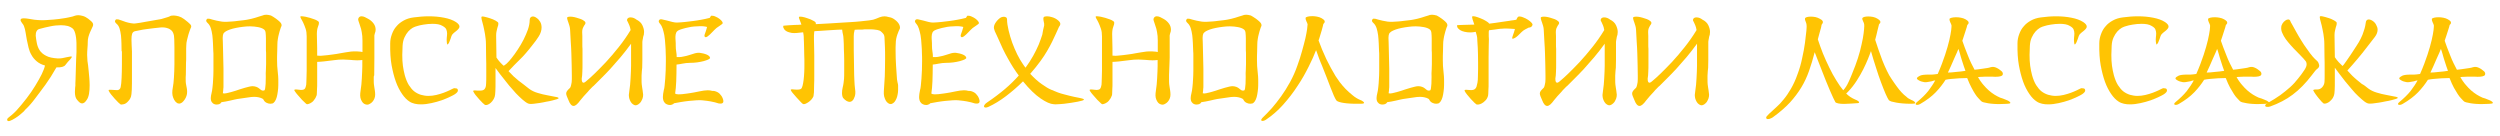
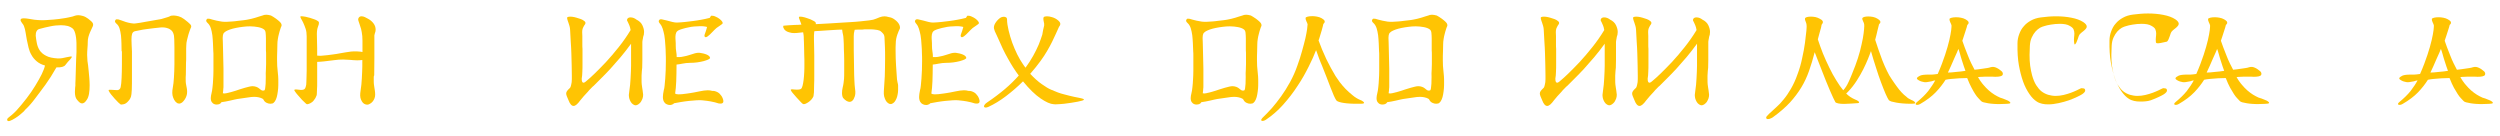
<svg xmlns="http://www.w3.org/2000/svg" id="Слой_1" x="0px" y="0px" viewBox="0 0 1595.3 86.9" style="enable-background:new 0 0 1595.3 86.9;" xml:space="preserve">
  <style type="text/css"> .st0{fill:#FFC403;} </style>
  <g>
    <path class="st0" d="M28.7,41.8c-2.2-0.6-3.9-1.5-5.3-2.7s-2.5-2.5-3.3-4c-0.9-1.5-1.5-3.1-1.9-4.8c-0.4-1.7-0.8-3.4-1.1-5 c-0.3-1.7-0.6-3.2-0.8-4.7c-0.2-1.5-0.6-2.8-1-3.9c-0.2-0.5-0.4-0.9-0.7-1.3c-0.3-0.4-0.6-0.7-0.8-1.1c-0.2-0.3-0.4-0.7-0.6-1 c-0.1-0.3-0.1-0.6,0-0.9c0.2-0.5,0.9-0.7,2.1-0.7c0.8,0,1.8,0.1,3,0.3s2.4,0.4,3.7,0.6c0.8,0.1,1.5,0.2,2.2,0.2s1.5,0.1,2.2,0.1 c1,0,2.2,0,3.4-0.1c1.2-0.1,2.6-0.2,4.3-0.3c1.1-0.1,2.3-0.2,3.7-0.4s2.7-0.4,4-0.6c1.3-0.2,2.4-0.5,3.4-0.7s1.7-0.4,2.1-0.6 c0.8-0.3,1.7-0.5,2.6-0.5c0.9,0,1.9,0.2,3,0.5s2.2,0.9,3.3,1.7c1.7,1.3,2.7,2.2,3,2.9c0.3,0.6,0.3,1.3,0,2 c-0.1,0.3-0.4,0.8-0.7,1.5s-0.7,1.5-1.1,2.4c-0.4,0.9-0.7,1.9-1,2.9c-0.3,1.1-0.4,2.1-0.4,3.1c0,1.5-0.1,2.9-0.2,4.1 c-0.1,1.3-0.2,2.7-0.2,4.2c0,1.2,0.1,2.5,0.2,3.9c0.1,0.7,0.2,1.7,0.4,2.8c0.1,1.1,0.3,2.4,0.4,3.8c0.1,1.4,0.3,2.9,0.4,4.4 c0.1,1.5,0.2,3,0.2,4.5c0,2-0.1,3.8-0.4,5.5c-0.3,1.6-0.8,3-1.5,3.9c-0.5,0.8-1,1.3-1.5,1.7c-0.5,0.3-0.9,0.5-1.4,0.5 c-0.6,0-1.1-0.2-1.7-0.7c-0.5-0.4-1-1-1.6-1.7c-0.5-0.6-0.8-1.3-1-2.1s-0.3-1.8-0.3-2.8c0-0.6,0-1.2,0.1-1.9c0-0.7,0.1-1.4,0.2-2.1 c0-0.4,0-1,0-1.6s0-1.3,0.1-2.2l0.4-13.3c0.2-3.1,0.3-5.9,0.2-8.6c0-1.1,0-2.2-0.1-3.3c-0.1-1.1-0.2-2.2-0.4-3.1 c-0.2-1-0.4-1.8-0.7-2.5s-0.6-1.3-1-1.7c-0.9-0.8-2-1.4-3.3-1.8c-1.3-0.3-2.8-0.5-4.4-0.5c-2.1,0-4.3,0.2-6.7,0.7s-4.7,1-7.1,1.7 c-0.8,0.2-1.4,0.7-1.8,1.5s-0.5,1.7-0.5,2.8c0.1,1.5,0.4,3,0.7,4.7c0.3,1.6,0.9,3.2,1.8,4.6c0.9,1.4,2.3,2.6,4.1,3.5 c1.8,1,4.3,1.5,7.5,1.7c0.9,0,1.9,0,2.9-0.2s1.9-0.4,2.8-0.6c0.9-0.2,1.6-0.3,2.2-0.4c0.6-0.1,0.9-0.1,1,0.1 c0.1,0.3-0.3,0.9-1.1,1.8c-0.9,0.8-1.8,2-3,3.5C40.9,42.6,39,43.1,36,43c-2.3,4.1-4.6,7.7-6.9,10.9c-2.4,3.2-4.7,6.4-7.1,9.5 c-0.7,1-1.6,2-2.6,3.2c-1,1.1-2.1,2.3-3.3,3.4c-0.7,1-1.9,2-3.1,3s-2.3,1.8-3.3,2.4c-1.3,0.8-2.4,1.4-3.3,1.7 c-0.9,0.3-1.5,0.2-1.7-0.2c-0.2-0.4-0.2-0.8,0-1.1c0.2-0.3,0.5-0.6,1-1s1.2-0.9,2-1.6s1.8-1.6,2.9-2.8c2.2-2.4,4.3-5,6.4-7.7 s3.9-5.4,5.5-8s3-5.1,4.1-7.3C27.7,45.1,28.4,43.3,28.7,41.8z" />
    <path class="st0" d="M77.6,32.7c0-1.6-0.1-3.2-0.1-5s-0.2-3.5-0.3-5.1c-0.2-1.6-0.5-3.1-0.9-4.4s-1.1-2.4-2-3.1 c-0.4-0.4-0.7-0.7-0.8-1c-0.1-0.2-0.2-0.5-0.1-0.7c0-0.2,0.2-0.5,0.4-0.8c0.2-0.3,0.8-0.4,1.8-0.2c0.3,0.1,0.9,0.3,1.8,0.6 c0.8,0.3,1.8,0.6,2.8,1c1,0.3,2.1,0.6,3.3,0.8c1.1,0.2,2.2,0.3,3.3,0.1c0.8-0.1,1.7-0.2,2.8-0.4c1.1-0.2,2.2-0.4,3.3-0.6 c1.2-0.2,2.3-0.4,3.5-0.6c1.2-0.2,2.3-0.4,3.4-0.6c1.6-0.2,2.7-0.5,3.3-0.6c0.7-0.2,1.3-0.4,2-0.6c0.7-0.2,1.4-0.4,2-0.6 c0.7-0.2,1.1-0.4,1.4-0.6c0.5-0.3,1.3-0.4,2.4-0.4c0.9,0,1.9,0.2,3.1,0.5c1.1,0.3,2.3,0.9,3.5,1.8c1.9,1.4,3.1,2.5,3.8,3.2 c0.7,0.7,0.9,1.4,0.6,2.1c-0.1,0.2-0.4,0.8-0.7,1.7c-0.3,0.9-0.7,1.9-1,3s-0.6,2.3-0.9,3.5s-0.4,2.2-0.4,2.9c0,0.7-0.1,1.5-0.1,2.3 s0,1.6,0,2.5c0,1,0,2.1,0,3.2c0,1.1,0,2.2-0.1,3.3l-0.1,7.7c0,0.6-0.1,1.1-0.1,1.6s0,0.9,0,1.3c0,1.1,0,2,0.1,2.6s0.2,1.2,0.3,1.7 c0.1,0.5,0.2,1,0.3,1.5c0.1,0.5,0.2,1.3,0.2,2.3c0,0.9-0.1,1.8-0.4,2.6c-0.3,0.9-0.7,1.7-1.2,2.4c-0.5,0.7-1,1.3-1.6,1.8 c-0.6,0.4-1.2,0.7-1.9,0.7c-0.6,0-1.2-0.2-1.7-0.7c-0.6-0.4-1.1-1.1-1.5-1.8c-0.4-0.8-0.8-1.7-1-2.7s-0.2-2.1-0.1-3.2 c0.2-1.2,0.4-2.8,0.7-4.7c0.2-2,0.4-4.5,0.5-7.6c0-1.3,0.1-2.8,0.1-4.4c0-1.6,0-3.4,0-5.4c0-1.8,0-3.6,0-5.4s-0.1-3.5-0.1-5.1 l-0.2-2.4c-0.3-1.5-0.8-2.5-1.5-3.2c-0.6-0.6-1.5-1.2-2.6-1.5c-1.1-0.4-2.5-0.6-4.2-0.5c-1.5,0.1-3.1,0.3-4.7,0.5s-3.2,0.4-4.7,0.6 s-2.9,0.4-4.1,0.7c-1.2,0.2-2.3,0.4-3,0.6c-1,0.2-1.6,0.8-1.9,1.7c-0.3,0.9-0.4,2.1-0.4,3.7c0,1,0,2.1,0.1,3.3 c0.1,1.2,0.1,2.7,0.2,4.2c0,0.9,0,1.7,0,2.4s0,1.4,0,2.1s0,1.5,0,2.4s0,1.9,0,3s0,2.1,0,3.2c0,1,0,2,0,3c0,3.2,0,5.9-0.1,8.3 c-0.1,2.3-0.3,3.8-0.5,4.4c-0.1,0.3-0.2,0.6-0.4,1c-0.1,0.4-0.6,1.1-1.5,2.1c-0.9,1-1.8,1.6-2.8,1.8c-1,0.2-1.6,0.3-2,0.1 c-0.2-0.1-0.7-0.6-1.4-1.2c-0.7-0.7-1.4-1.4-2.2-2.3c-0.8-0.9-1.6-1.8-2.3-2.7c-0.7-0.9-1.3-1.7-1.6-2.4v-0.1c0,0-0.1-0.1-0.1-0.3 s0.2-0.3,0.5-0.3s0.7,0,1.2,0s1.1,0.1,1.7,0.1s1.2,0.1,1.8,0.1c0.3,0,0.7,0,1-0.1s0.6-0.3,0.9-0.6s0.5-0.7,0.6-1.2 c0.3-1.4,0.5-3.3,0.6-5.9c0.1-2.5,0.2-5.4,0.2-8.5c0-0.7,0-1.3,0-2c0-0.6,0-1.3,0-1.9c0-0.6,0-1.2,0-1.8s0-1.1,0-1.7v-0.7v-0.4 C77.8,32.7,77.6,32.7,77.6,32.7z" />
    <path class="st0" d="M176.1,11.9c0.9,0.7,1.7,1.3,2.2,1.8s0.9,0.9,1.1,1.3c0.2,0.4,0.3,0.8,0.3,1.1c0,0.3-0.1,0.7-0.3,1 c-0.1,0.3-0.4,0.9-0.6,1.7c-0.3,0.8-0.5,1.7-0.8,2.8c-0.3,1-0.5,2.1-0.7,3.3c-0.2,1.2-0.3,2.3-0.3,3.4c0,1.3,0,2.8-0.1,4.6 c-0.1,1.7-0.1,3.5-0.1,5.4c0,2.6,0.1,5,0.4,7.2c0.1,0.9,0.2,1.9,0.3,3.1c0.1,1.2,0.1,2.5,0.1,3.8s0,2.7-0.1,4s-0.3,2.6-0.5,3.8 s-0.5,2.3-0.9,3.2c-0.4,1-0.9,1.7-1.5,2.2c-0.4,0.4-1.1,0.6-2.1,0.6c-0.8,0-1.6-0.2-2.4-0.6c-0.8-0.4-1.5-1-1.9-1.9 c-0.2-0.5-0.8-0.9-1.7-1.2s-1.8-0.5-2.6-0.6c-0.5,0-1-0.1-1.5-0.1s-1.2,0-2.1,0.1c-0.9,0.1-2,0.3-3.5,0.5c-1.4,0.2-3.3,0.5-5.5,0.8 c-0.5,0.1-1.1,0.2-1.9,0.4c-0.8,0.2-1.7,0.4-2.6,0.6c-0.9,0.2-1.9,0.4-2.9,0.6s-1.9,0.3-2.6,0.4c-0.3,0.6-0.8,1-1.3,1.2 s-1.1,0.3-1.6,0.3c-0.4,0-0.8,0-1.2-0.1s-0.6-0.2-0.8-0.3c-0.4-0.2-0.8-0.6-1.2-1.1s-0.7-1.3-0.7-2.6c0-0.9,0.2-2,0.5-3.2 c0.2-0.9,0.5-2.2,0.6-3.7c0.2-1.5,0.3-3.2,0.4-5c0.1-1.8,0.2-3.6,0.2-5.6c0-1.9,0-3.8,0-5.5c0-1.4,0-2.7,0-3.9s0-2.2-0.1-3 c0-1.6-0.1-3.2-0.2-5c-0.1-1.8-0.2-3.5-0.4-5.2s-0.6-3.2-1-4.6c-0.5-1.4-1.1-2.4-2-3.2c-0.4-0.4-0.7-0.7-0.8-1 c-0.1-0.2-0.2-0.5-0.1-0.7c0-0.2,0.2-0.5,0.4-0.8s0.8-0.4,1.8-0.2c0.3,0.1,0.9,0.3,1.7,0.5s1.7,0.4,2.8,0.7c1,0.2,2.1,0.4,3.3,0.6 c1.2,0.1,2.3,0.2,3.3,0.1c1,0,2.1-0.1,3.3-0.2c1.2-0.1,2.5-0.2,3.7-0.4c1.2-0.1,2.4-0.3,3.5-0.4c1.1-0.1,1.9-0.3,2.6-0.4 c0.7-0.1,1.5-0.3,2.4-0.5s1.8-0.5,2.6-0.7c0.9-0.3,1.7-0.5,2.5-0.8c0.8-0.2,1.5-0.4,2-0.6c0.6-0.3,1.4-0.5,2.4-0.5 c0.9,0,1.9,0.2,3,0.5C173.8,10.4,174.9,11,176.1,11.9z M169.7,44.1c0-1.1,0.1-2.1,0.1-3.2c0-1.1,0-2.1,0-3c0-1,0-1.9,0-2.9 c0-0.9,0-1.9-0.1-2.8c0-0.4,0-0.8,0-1.2c0-0.4,0-0.8,0-1.2c0-0.9,0-1.8,0-2.7c0-0.9,0-1.7,0-2.5c0-1.4-0.1-2.6-0.2-3.7 c-0.1-1-0.5-1.7-1-2.1c-0.9-0.7-2.2-1.2-3.8-1.5s-3.4-0.5-5.2-0.5c-1.5,0-3,0.1-4.5,0.3c-1.5,0.2-3,0.4-4.4,0.7 c-1.4,0.3-2.7,0.6-3.8,1s-2,0.8-2.7,1.2c-0.8,0.5-1.4,1.1-1.6,1.6c-0.2,0.5-0.4,1.4-0.4,2.6c0,0.7,0,1.6,0.1,2.7 c0,1.1,0.1,2.4,0.1,3.9c0.1,5.1,0.2,9.5,0.3,13c0,3.5,0,6.4,0,8.6c0,1,0,1.9,0,2.5c0,0.7,0,1.2-0.1,1.7c0,0.5-0.1,0.9-0.1,1.4 c0,0.4-0.1,0.9-0.2,1.5c0.5,0.2,1.3,0.2,2.2,0s2.1-0.5,3.6-0.9c1.8-0.5,3.3-1,4.7-1.5c1.3-0.4,2.5-0.8,3.6-1.1 c1-0.3,1.9-0.5,2.7-0.7s1.5-0.3,2.1-0.3c0.8,0,1.6,0.1,2.4,0.4c0.6,0.2,1.1,0.5,1.4,0.7c0.3,0.2,0.6,0.4,0.8,0.6 c0.2,0.2,0.4,0.4,0.6,0.5c0.2,0.1,0.4,0.3,0.6,0.4c0.2,0.1,0.5,0.2,0.8,0.2s0.6,0,0.9-0.1c0.3-0.1,0.5-0.6,0.6-1.3s0.2-1.7,0.3-2.9 c0-1.2,0.1-2.6,0.1-4.3C169.5,47.7,169.6,45.9,169.7,44.1z" />
    <path class="st0" d="M238.5,49.5c0,0.5,0,1,0,1.4c0,1.2,0,2.1,0.1,2.9c0.1,0.7,0.2,1.4,0.3,2.1c0.1,0.6,0.2,1.3,0.3,1.9 c0.1,0.7,0.2,1.5,0.2,2.5c0,0.8-0.1,1.6-0.4,2.4c-0.3,0.8-0.7,1.5-1.2,2.1s-1.1,1.1-1.7,1.4c-0.6,0.4-1.2,0.6-1.8,0.6 s-1.2-0.2-1.8-0.5s-1.1-0.8-1.5-1.5s-0.8-1.4-1-2.4c-0.2-0.9-0.2-1.9-0.1-3c0.2-1.2,0.4-3,0.7-5.4c0.2-2.4,0.4-5.2,0.5-8.3 c0-1,0.1-2.1,0.1-3.3s0-2.6,0-4.1c-1,0.1-2.1,0.2-3.3,0.2c-0.7,0-1.4,0-2.2-0.1c-0.8,0-1.6-0.1-2.5-0.2c-1.5-0.1-2.9-0.2-4.2-0.2 c-2,0-3.9,0.1-5.8,0.4c-1.9,0.2-4.1,0.5-6.6,0.8c-0.8,0.1-1.6,0.2-2.3,0.2s-1.3,0.1-1.9,0.1v9.8c0,1.3,0,2.5,0,3.8s0,2.4-0.1,3.5 c0,1.1-0.1,2-0.1,2.8s-0.1,1.3-0.2,1.6c0,0-0.1,0.1-0.1,0.2c0,0-0.1,0.1-0.1,0.2c-0.1,0.2-0.2,0.5-0.3,0.7s-0.2,0.4-0.3,0.6 c-0.7,1.1-1.4,2-2.1,2.5c-0.8,0.6-1.5,0.9-2.1,1.1s-1,0.3-1.4,0.1l-0.5-0.4c-0.5-0.4-1.3-1.2-2.4-2.3c-1-1.1-2-2.2-2.9-3.3 c-0.6-0.7-1.1-1.3-1.4-1.8c-0.4-0.5-0.6-0.9-0.6-1.1c0-0.3,0.5-0.5,1.4-0.4s1.9,0.2,2.9,0.3c0.7,0,1.3-0.1,1.8-0.3 c0.3-0.1,0.6-0.4,0.9-0.9c0.2-0.4,0.4-1.2,0.6-2.1c0-0.3,0.1-1,0.1-1.8c0-0.9,0.1-1.9,0.1-3.2c0-1.2,0.1-2.6,0.1-4s0-2.9,0-4.5 c0-1.9,0-3.8,0-5.8c0-1.9,0-3.7,0-5.3s0-3,0-4.1s0-1.9,0-2.2c0-1.8-0.2-3.5-0.7-4.9c-0.5-1.5-1-2.7-1.5-3.8s-1-1.9-1.4-2.6 s-0.5-1.2-0.4-1.4c0.1-0.1,0.5-0.2,1.1-0.1c0.6,0,1.4,0.2,2.2,0.3c0.9,0.2,1.8,0.4,2.8,0.7s1.9,0.6,2.7,0.9c0.8,0.3,1.6,0.6,2.1,1 c0.6,0.3,0.9,0.7,0.9,1c0,0.4,0,0.9-0.1,1.3c-0.1,0.4-0.3,0.9-0.5,1.5c-0.2,0.6-0.4,1.2-0.5,1.9s-0.2,1.6-0.2,2.6 c0,0.8,0,2.4,0.1,5c0.1,2.5,0.1,5.5,0.1,8.9c0.5,0,1.1,0.1,1.7,0.1c0.6,0,1.2,0,1.8-0.1c1-0.1,2-0.2,3.1-0.3s2.1-0.3,3.1-0.4 c1-0.1,1.9-0.3,2.8-0.4c0.9-0.1,1.6-0.3,2.2-0.4l3.5-0.6c1.3-0.2,2.4-0.4,3.4-0.5s1.9-0.1,2.9-0.1c0.7,0,1.4,0,2.1,0.1 c0.7,0,1.4,0.1,2.3,0.3v-4.8c0-0.8,0-1.7,0-2.6s-0.1-1.6-0.1-2.3v-0.4c-0.2-1.9-0.5-3.5-0.8-4.7c-0.4-1.2-0.7-2.3-1-3.1 c-0.3-0.8-0.5-1.5-0.7-2.1c-0.2-0.5-0.2-1.1,0-1.5c0.4-0.9,1.1-1.3,2-1.3c0.7,0,1.4,0.2,2.1,0.5c0.7,0.3,1.4,0.7,2.1,1.1 c1.5,0.8,2.6,1.8,3.5,3s1.3,2.5,1.3,3.9c0,0.7-0.1,1.4-0.4,2.1c0,0.1-0.1,0.2-0.1,0.3c0,0.1-0.1,0.2-0.1,0.4 c-0.2,0.5-0.3,1.3-0.2,2.4v4.6c0,1.2,0,2.5,0,3.9c0,1.4,0,2.8,0,4.3l-0.1,11.2C238.5,48.5,238.5,49,238.5,49.5z" />
-     <path class="st0" d="M285.1,26.7c-0.1-0.9-0.1-1.8,0-2.7c0.1-0.9,0.2-1.8,0.2-2.7c0-0.9-0.2-1.7-0.5-2.5s-1.1-1.5-2.3-2.2 c-0.8-0.5-1.8-0.9-2.9-1.1c-1.1-0.2-2.3-0.3-3.5-0.3c-2.1,0-4,0.2-5.8,0.5s-3.2,0.6-4,0.9c-0.9,0.2-1.9,0.6-2.9,1.1 c-1,0.6-2,1.4-2.9,2.4s-1.7,2.3-2.4,3.8c-0.7,1.5-1.1,3.3-1.2,5.3c-0.1,2.2-0.2,4.1-0.2,5.8c0,2.6,0.1,4.9,0.4,7s0.7,4.1,1.2,6 c0.7,2.5,1.6,4.7,2.6,6.3c1.1,1.7,2.2,3,3.3,3.9c1.4,1.1,2.8,1.8,4.4,2.3c1.5,0.4,3.1,0.7,4.7,0.7c1.7,0,3.4-0.2,5.1-0.6 c1.7-0.4,3.3-0.9,4.7-1.4c1.4-0.5,2.7-1.1,3.8-1.6c1.1-0.5,1.9-1,2.5-1.2c0.3-0.1,0.6-0.2,0.8-0.1c0.3,0.1,0.5,0.1,0.8,0.1 c0.7,0,1.1,0.4,1.2,1.2s-0.6,1.6-1.9,2.5c-0.6,0.4-1.7,1-3.2,1.7s-3.3,1.5-5.3,2.2c-2,0.7-4.2,1.3-6.5,1.8s-4.5,0.8-6.6,0.8 c-1.4,0-2.8-0.1-4-0.4s-2.4-0.7-3.4-1.4c-1.6-1-3.2-2.6-4.7-4.8s-2.9-4.8-4-7.9c-1.1-3.1-2-6.6-2.7-10.4c-0.7-3.9-1-8.5-0.9-14 c0-2.1,0.4-4,1.1-5.9c0.7-1.9,1.6-3.6,2.9-5c1.2-1.5,2.8-2.7,4.6-3.7s3.9-1.7,6.4-2c3.1-0.4,6.3-0.7,9.6-0.7c3.5,0,6.8,0.3,9.8,0.9 c3.1,0.6,5.6,1.5,7.6,2.8c1.5,1,2.2,2,2.2,2.8c0,0.6-0.2,1.1-0.7,1.6c-0.4,0.5-1,1-1.5,1.4c-0.6,0.5-1.2,0.9-1.7,1.4 c-0.6,0.5-1,1.1-1.2,1.7s-0.4,1.2-0.6,1.8c-0.2,0.6-0.4,1.2-0.7,1.8c-0.2,0.5-0.4,1-0.7,1.3c-0.2,0.3-0.4,0.5-0.6,0.5 C285.3,28.2,285.1,27.7,285.1,26.7z" />
-     <path class="st0" d="M337.7,56.7c1.5,1.1,3.3,2,5.4,2.6s4.2,1.2,6.2,1.5c2,0.4,3.7,0.7,5.1,1c1.4,0.2,2.1,0.5,2.1,0.9 c0,0.1-0.4,0.3-1.1,0.6c-0.7,0.2-1.7,0.5-2.9,0.8c-1.2,0.3-2.5,0.6-3.9,0.8c-1.4,0.3-2.8,0.6-4.2,0.8c-1.4,0.2-2.6,0.4-3.7,0.5 s-2,0.2-2.5,0.1c-0.9,0-1.9-0.5-3.1-1.4s-2.5-2-3.8-3.3c-1.4-1.3-2.8-2.8-4.2-4.5c-1.5-1.6-2.9-3.3-4.2-5c-1.3-1.7-2.6-3.3-3.8-4.8 c-1.2-1.5-2.1-2.9-2.9-3.9v5.7v2.8c0,2.4,0,4.4-0.1,6.2s-0.2,3-0.4,3.5c-0.4,1.3-1,2.3-1.6,3c-0.6,0.8-1.3,1.3-1.9,1.7 c-0.6,0.4-1.2,0.6-1.7,0.7s-0.9,0-1.1-0.1s-0.7-0.6-1.4-1.2c-0.7-0.7-1.4-1.4-2.2-2.3c-0.8-0.9-1.6-1.8-2.3-2.7 c-0.7-0.9-1.2-1.7-1.5-2.4c-0.2-0.2-0.1-0.4,0.2-0.5c0.2-0.1,0.6-0.1,1-0.1s0.8,0.1,1.2,0.1c0.8,0,1.6,0,2.3,0 c0.7,0,1.3-0.1,1.8-0.4c0.5-0.2,0.9-0.7,1.2-1.3c0.3-0.6,0.5-1.6,0.5-2.8c0.1-1.5,0.1-3,0.1-4.5s0-2.9,0-4.3c0-2.6,0-5.3-0.1-7.9 c0-2.6-0.1-5.4-0.1-8.4c0-2.3-0.3-4.4-0.6-6.4c-0.4-2-0.7-3.8-1.1-5.4c-0.4-1.5-0.7-2.8-1-3.8c-0.2-1-0.3-1.7-0.1-1.9 c0.1-0.2,0.8-0.3,1.9,0c1.1,0.2,2.3,0.6,3.6,1c1.3,0.4,2.4,0.9,3.5,1.5s1.6,1.1,1.7,1.5c0,0.4,0,0.9-0.1,1.4 c-0.1,0.5-0.3,1-0.5,1.6s-0.3,1.3-0.5,2.1c-0.2,0.8-0.3,1.7-0.3,2.8l0.2,14.1c0.7,1.1,1.5,2.1,2.3,3s1.6,1.6,2.2,2.2 c0.3,0,1-0.4,2-1.3c1-0.9,2.1-2.2,3.3-3.7s2.5-3.3,3.8-5.3s2.6-4.1,3.7-6.3s2-4.3,2.8-6.5c0.7-2.1,1.1-4.1,1.1-5.9 c0-0.8,0.2-1.4,0.6-1.8c0.4-0.4,0.8-0.6,1.4-0.6c0.8,0,1.6,0.3,2.5,1c0.9,0.6,1.6,1.4,2.2,2.4c0.3,0.6,0.6,1.2,0.7,1.8 c0.1,0.6,0.2,1.2,0.2,1.8c0,1.9-0.6,3.8-1.8,5.7c-1.2,1.9-2.5,3.7-4,5.5c-1.6,2.1-3.1,3.9-4.4,5.4s-2.6,2.9-3.9,4.1 c-1.2,1.2-2.4,2.4-3.5,3.5s-2.3,2.4-3.5,3.7c1.2,1.3,2.3,2.4,3.2,3.3c1,0.9,2,1.8,3,2.6s2.1,1.6,3.3,2.5 C334.7,54.4,336.1,55.4,337.7,56.7z" />
    <path class="st0" d="M409.4,48.3c0,0.4,0,0.9,0,1.2c0,0.4,0,0.8,0,1.2c0,1.3,0,2.3,0.1,3.1s0.2,1.5,0.3,2.2 c0.1,0.6,0.2,1.3,0.3,1.9c0.1,0.7,0.2,1.5,0.3,2.5c0,0.8-0.1,1.7-0.4,2.5s-0.7,1.5-1.1,2.2c-0.5,0.6-1,1.1-1.6,1.5 s-1.2,0.6-1.7,0.6s-1-0.2-1.6-0.6s-1.1-0.9-1.5-1.6s-0.8-1.5-1-2.4s-0.3-1.9-0.1-3c0.2-1.2,0.4-3,0.7-5.6c0.2-2.5,0.4-5.4,0.5-8.4 c0-1,0.1-2.2,0.1-3.6c0-1.4,0-2.9,0-4.4v-4.9v-4.8c-2.2,3-4.4,5.9-6.7,8.6c-2.3,2.7-4.4,5.1-6.5,7.4c-2.1,2.3-4.1,4.3-5.9,6.1 s-3.4,3.4-4.7,4.7c-0.5,0.4-1.1,0.9-1.8,1.7c-0.7,0.7-1.5,1.5-2.2,2.4c-0.8,0.9-1.6,1.7-2.4,2.6c-0.8,0.9-1.5,1.8-2.1,2.5 c-1.8,2.5-3.2,3.7-4.4,3.7c-1.2,0-2.3-1.2-3.2-3.6c-0.5-1.1-0.9-2-1.1-2.6c-0.3-0.7-0.4-1.3-0.4-1.8s0.2-1.1,0.6-1.6s1-1.2,1.8-1.9 c0.2-0.2,0.5-0.7,0.6-1.3c0.2-0.6,0.3-1.4,0.5-2.4c0-0.6,0.1-1.2,0.1-1.9s0-1.4,0-2.3c0-1.9,0-4.1-0.1-6.5c0-2.4-0.1-4.9-0.2-7.5 s-0.2-5.2-0.4-7.7c-0.1-2.6-0.3-5-0.4-7.3c0-0.9-0.2-1.8-0.4-2.6c-0.2-0.8-0.5-1.5-0.7-2.2s-0.5-1.2-0.6-1.8 c-0.2-0.5-0.2-0.9-0.2-1.3c0-0.3,0.4-0.5,1-0.6s1.3-0.1,2.2,0c0.9,0.1,1.8,0.3,2.8,0.6s1.9,0.6,2.8,0.9c0.8,0.3,1.5,0.7,2.1,1.2 c0.6,0.4,0.8,0.9,0.8,1.3c0,0.3-0.2,0.7-0.4,1c-0.2,0.3-0.5,0.6-0.7,1.1c-0.2,0.4-0.5,0.9-0.7,1.5s-0.3,1.3-0.3,2.2 c0,0.8,0.1,1.7,0.1,2.5c0,0.9,0,1.8,0,2.7c0,0.9,0,1.8,0,2.7c0,0.9,0,1.8,0.1,2.8v0.5c0,1.6,0,3.1,0,4.6s0,2.9,0,4.3 c0,1.9,0,3.6-0.1,5.2c0,1.6-0.2,3.1-0.4,4.4c0,1,0.1,1.7,0.3,2c0.2,0.4,0.5,0.6,0.8,0.6c0.4,0,0.8-0.2,1.3-0.6 c0.5-0.4,0.9-0.8,1.3-1.1c0.9-0.7,2.4-2.1,4.5-4.1s4.5-4.5,7.2-7.3c2.7-2.9,5.4-6.1,8.2-9.6c2.8-3.5,5.3-7.1,7.6-10.9 c-0.2-1.3-0.5-2.3-0.8-3s-0.6-1.3-0.8-1.8c-0.2-0.5-0.4-0.8-0.6-1.1c-0.1-0.3-0.1-0.6,0-1c0.3-0.8,1.1-1.2,2.1-1.2 c0.7,0,1.4,0.1,2.1,0.4c0.7,0.3,1.2,0.6,1.7,1c1.8,0.9,3.1,2.1,3.8,3.6c0.7,1.5,1.1,2.9,1.1,4.3c0,1.2-0.2,2.3-0.6,3.2l-0.1,0.7 c-0.2,1.1-0.4,1.9-0.4,2.4v1.5c0,1.1,0,2.5,0,4.3s0,3.7,0,5.6c0,1.5-0.1,3.2-0.1,5.1C409.6,44.6,409.5,46.4,409.4,48.3z" />
    <path class="st0" d="M458,58.9c0.4,0.2,0.9,0.6,1.3,1s0.8,0.9,1.2,1.5c0.3,0.5,0.6,1.1,0.8,1.7c0.2,0.6,0.3,1.1,0.3,1.5 c0,1-0.6,1.5-1.7,1.5c-0.9,0-1.6-0.1-2-0.3c-0.5-0.1-1-0.3-1.7-0.5s-1.6-0.4-2.8-0.6c-1.2-0.2-3-0.5-5.4-0.7 c-0.9-0.1-2.1-0.1-3.6,0s-3.1,0.2-4.8,0.4c-1.7,0.2-3.4,0.4-5.1,0.7c-1.7,0.3-3.1,0.5-4.4,0.8c-0.3,0.4-0.7,0.7-1.2,0.8 c-0.4,0.2-0.9,0.3-1.3,0.3c-0.7,0-1.4-0.1-2-0.4c-0.7-0.3-1.1-0.6-1.4-1c-0.8-0.8-1.2-2.1-1.2-3.7c0-1.1,0.2-2.6,0.6-4.5 c0.2-0.6,0.4-1.5,0.5-2.8s0.3-2.7,0.4-4.4c0.1-1.6,0.2-3.4,0.3-5.4c0-1.9,0.1-3.9,0.1-5.9c0-1.7,0-3.3-0.1-5c0-1.6-0.1-3.2-0.2-4.6 s-0.2-2.7-0.3-3.9c-0.1-1.2-0.3-2.2-0.4-3c-0.3-1.4-0.6-2.7-1-4c-0.4-1.2-0.9-2.3-1.7-3.2c-0.7-0.8-1-1.5-0.8-2 c0.1-0.2,0.2-0.4,0.4-0.6c0.3-0.3,1-0.4,1.8-0.2c0.9,0.2,1.9,0.4,3,0.7s2.2,0.6,3.4,0.9c1.2,0.3,2.2,0.4,3,0.4 c1.8-0.1,3.6-0.2,5.3-0.4c1.7-0.2,3.4-0.4,5-0.6c1.7-0.2,3.4-0.5,5.1-0.8s3.6-0.7,5.5-1.2c0.2-0.3,0.4-0.7,0.6-1s0.4-0.4,0.5-0.4 c0.7,0,1.6,0.1,2.6,0.6c1,0.4,1.8,0.9,2.6,1.5c0.8,0.6,1.3,1.2,1.7,1.8c0.4,0.6,0.3,1.2-0.2,1.5c-0.5,0.4-0.9,0.7-1.4,1 c-0.4,0.3-0.9,0.6-1.3,0.9c-0.5,0.3-1,0.7-1.5,1.2s-1.2,1.1-1.9,1.9c-1.1,1.2-2.1,2.1-2.9,2.7s-1.4,0.8-1.8,0.5 c-0.5-0.3-0.5-1-0.1-2s0.9-2.5,1.4-4.4c-0.6-0.2-1.3-0.3-2.1-0.4c-0.7-0.1-1.5-0.1-2.4-0.1c-1.2,0-2.5,0.1-3.8,0.2 s-2.5,0.3-3.7,0.6c-1.2,0.2-2.3,0.5-3.3,0.8s-1.8,0.5-2.4,0.8c-1,0.4-1.7,1-2,1.7s-0.5,1.6-0.5,2.6c0,0.8,0,1.7,0.1,2.6 c0.1,1,0.1,2,0.1,3.2c0,1.4,0.1,2.6,0.3,3.7c0.2,1.1,0.3,2.3,0.3,3.5c0.4,0,0.8,0,1.1,0c0.3,0,0.6,0,0.9,0s0.7,0,1.1-0.1 s0.9-0.2,1.5-0.3c1.2-0.2,2.3-0.5,3.2-0.8c0.9-0.3,1.8-0.6,2.6-0.8c0.8-0.3,1.6-0.5,2.2-0.6c0.7-0.1,1.4-0.2,2.1-0.1 c0.7,0.1,1.4,0.2,2.2,0.4c0.8,0.2,1.5,0.4,2.2,0.7s1.2,0.6,1.6,1s0.6,0.8,0.6,1.2c0,0.3-0.5,0.6-1.2,1c-0.8,0.3-1.7,0.7-2.9,1 c-1.2,0.3-2.6,0.6-4.1,0.8s-3,0.3-4.6,0.3c-1.7,0-3.3,0.2-4.8,0.5s-2.7,0.5-3.8,0.6c0,4-0.1,7.5-0.2,10.7c-0.1,3.1-0.4,5.7-0.7,7.8 c0.4,0.3,1.1,0.5,2.1,0.5c0.6,0,1.4,0,2.3-0.1s1.9-0.2,3.2-0.4c1.7-0.2,3.1-0.5,4.4-0.7s2.5-0.5,3.5-0.7s2-0.4,2.8-0.5 c0.9-0.1,1.7-0.2,2.5-0.2c1,0,1.9,0.1,2.9,0.4C455.8,57.9,456.8,58.3,458,58.9z" />
    <path class="st0" d="M570.8,12.4c0.9,0.6,1.6,1.3,2.1,1.9c0.5,0.6,0.9,1.2,1.1,1.8c0.2,0.6,0.3,1.1,0.3,1.5c0,0.5-0.1,0.8-0.3,1.1 c-0.1,0.3-0.3,0.7-0.6,1.3c-0.2,0.6-0.5,1.3-0.8,2.1c-0.3,0.8-0.5,1.7-0.7,2.6c-0.2,1-0.3,1.9-0.3,3c0,0.7-0.1,1.5-0.1,2.4 c0,0.8,0,1.7,0,2.5c0,3.1,0.1,6.3,0.3,9.4c0.2,3.2,0.4,6.1,0.6,8.7c0.1,0.6,0.2,1.2,0.3,1.7s0.2,0.9,0.3,1.3 c0.1,0.4,0.1,0.8,0.1,1.2s0,0.9,0,1.4c0,0.4,0,0.8,0,1.2s-0.1,1-0.1,1.5c-0.1,0.9-0.3,1.8-0.5,2.6c-0.2,0.9-0.6,1.6-1,2.4 c-0.4,0.7-0.8,1.3-1.4,1.7s-1.1,0.7-1.7,0.7c-0.6,0-1.2-0.2-1.7-0.6c-0.6-0.4-1.1-1-1.5-1.7c-0.4-0.7-0.7-1.6-1-2.6 c-0.2-1-0.3-2.1-0.2-3.3c0.2-2.6,0.4-5.7,0.6-9.4c0.1-3.7,0.2-7.6,0.2-11.8c0-2.4,0-4.7-0.1-6.9c-0.1-2.3-0.2-4.4-0.3-6.4 c-0.1-1-0.4-1.8-1-2.4c-0.5-0.6-1.1-1.1-1.6-1.5c-0.1-0.1-0.3-0.2-0.6-0.3c-0.3-0.1-0.7-0.2-1.4-0.4c-0.6-0.1-1.4-0.2-2.3-0.3 c-1-0.1-2.2-0.1-3.6-0.1c-0.4,0-0.9,0-1.4,0s-1,0-1.5,0.1c-0.2,0-0.6,0.1-1,0.1s-0.8,0-1.3,0s-1,0-1.5,0s-1.1,0-1.8,0.1l-0.2,0.9 c-0.2,0.7-0.4,1.7-0.4,3.1s0,2.7,0,3.9V29c0,0.5,0,1.5,0,3.1c0,1.6,0,3.4,0.1,5.5c0,2.1,0.1,4.4,0.1,6.8c0,2.4,0.1,4.7,0.2,6.9 c0.1,2.1,0.2,3.8,0.4,5.2s0.3,2.5,0.2,3.2c-0.1,1.3-0.5,2.5-1.1,3.6c-0.7,1.1-1.5,1.7-2.6,1.7c-0.5,0-1.2-0.2-1.9-0.6 s-1.4-1-2.1-1.8c-0.3-0.4-0.5-0.8-0.6-1.4c-0.1-0.5-0.2-1.1-0.2-1.7c0-1.1,0.1-2.3,0.4-3.5c0.3-1.2,0.5-2.3,0.6-3.1 c0.1-0.6,0.2-1.5,0.3-2.6c0.1-1.2,0.1-2.9,0.1-5.3c0-2,0-4.1,0-6.5s-0.1-4.7-0.2-7.1c0-2.4-0.1-4.4-0.2-6.1 c-0.1-1.7-0.2-2.6-0.3-2.9c-0.2-0.7-0.3-1.4-0.4-1.9c-0.1-0.5-0.1-1.1-0.2-1.6c-1.7,0-3.3,0.1-5,0.2s-3.3,0.2-4.8,0.3 c-1.5,0.1-3,0.2-4.3,0.3c-1.4,0.1-2.5,0.2-3.6,0.2c-0.1,0.4-0.2,0.8-0.2,1.3s-0.1,1-0.1,1.5s0,1.4,0,2.6s0.1,2.7,0.1,4.4 c0,1.7,0.1,3.7,0.1,5.8c0,2.1,0,4.3,0,6.6c0,2,0,4.1,0,6.2c0,2.1,0,4.1-0.1,5.9c0,1.8-0.1,3.4-0.1,4.7c-0.1,1.3-0.2,2.1-0.3,2.5 c-0.3,0.8-0.8,1.5-1.4,2.2c-0.6,0.7-1.3,1.2-2,1.7c-0.7,0.4-1.3,0.8-1.9,1c-0.6,0.2-1,0.2-1.3,0.1s-0.9-0.6-1.7-1.5 c-0.8-0.8-1.7-1.8-2.6-2.8s-1.8-2-2.5-2.9s-1.1-1.5-1.1-1.8s0.2-0.4,0.7-0.4c0.4,0,0.9,0,1.4,0.1c0.6,0,1.1,0.1,1.7,0.1 c0.5,0,1,0,1.5-0.1c0.4,0,0.9-0.2,1.2-0.4c0.4-0.2,0.7-0.9,1-1.9c0.3-1.1,0.5-2.3,0.7-3.8s0.3-3.1,0.4-4.9c0.1-1.8,0.1-3.5,0.1-5.3 c0-1.9,0-3.8-0.1-5.6c0-1.8-0.1-3.5-0.1-4.9c0-1.5-0.1-2.7-0.1-3.7s-0.1-1.7-0.1-2c0-0.7,0-1.4-0.1-2.1c-0.1-0.6-0.2-1.3-0.3-1.9 c-1,0.1-2,0.2-2.8,0.3c-0.9,0.1-1.8,0.2-2.9,0.2s-2-0.1-2.9-0.4c-0.9-0.2-1.5-0.5-1.9-0.7c-0.6-0.3-1-0.7-1.4-1.1 c-0.3-0.4-0.5-0.8-0.7-1.2c-0.1-0.4-0.2-0.7-0.1-0.9c0-0.2,0.1-0.4,0.1-0.4s0.4-0.1,1.1-0.1s1.6-0.1,2.6-0.2 c1.1-0.1,2.3-0.1,3.6-0.2c1.4,0,2.8-0.1,4.2-0.2c-0.4-1.3-0.9-2.3-1.2-3.2c-0.4-0.9-0.5-1.4-0.3-1.7c0.1-0.2,0.8-0.3,1.9-0.1 c1.1,0.2,2.3,0.5,3.6,1c1.3,0.4,2.5,0.9,3.5,1.5c1.1,0.5,1.6,1,1.7,1.5c0,0.3,0,0.6-0.1,0.7c1,0,2.3-0.1,3.9-0.2 c1.6-0.1,3.4-0.2,5.4-0.3s4.1-0.3,6.3-0.4c2.2-0.1,4.4-0.3,6.6-0.4c2.2-0.1,4.3-0.3,6.4-0.5c2-0.2,3.9-0.4,5.5-0.6 c1.9-0.2,3.4-0.6,4.5-1.1s1.8-0.8,2.2-0.9c1.1-0.4,2.1-0.6,3.2-0.6c0.8,0,1.7,0.2,2.7,0.5C568.6,11.1,569.7,11.6,570.8,12.4z" />
    <path class="st0" d="M621.5,58.9c0.4,0.2,0.9,0.6,1.3,1c0.4,0.4,0.8,0.9,1.2,1.5c0.3,0.5,0.6,1.1,0.8,1.7c0.2,0.6,0.3,1.1,0.3,1.5 c0,1-0.6,1.5-1.7,1.5c-0.9,0-1.6-0.1-2-0.3c-0.5-0.1-1-0.3-1.7-0.5s-1.6-0.4-2.8-0.6s-3-0.5-5.4-0.7c-0.9-0.1-2.1-0.1-3.6,0 s-3.1,0.2-4.8,0.4c-1.7,0.2-3.4,0.4-5.1,0.7c-1.7,0.3-3.1,0.5-4.4,0.8c-0.3,0.4-0.7,0.7-1.2,0.8c-0.4,0.2-0.9,0.3-1.3,0.3 c-0.7,0-1.4-0.1-2-0.4c-0.7-0.3-1.1-0.6-1.4-1c-0.8-0.8-1.2-2.1-1.2-3.7c0-1.1,0.2-2.6,0.6-4.5c0.2-0.6,0.4-1.5,0.5-2.8 s0.3-2.7,0.4-4.4c0.1-1.6,0.2-3.4,0.3-5.4c0-1.9,0.1-3.9,0.1-5.9c0-1.7,0-3.3-0.1-5c0-1.6-0.1-3.2-0.2-4.6 c-0.1-1.4-0.2-2.7-0.3-3.9c-0.1-1.2-0.3-2.2-0.4-3c-0.3-1.4-0.6-2.7-1-4c-0.4-1.2-0.9-2.3-1.7-3.2c-0.7-0.8-1-1.5-0.8-2 c0.1-0.2,0.2-0.4,0.4-0.6c0.3-0.3,1-0.4,1.8-0.2c0.9,0.2,1.9,0.4,3,0.7s2.2,0.6,3.4,0.9c1.2,0.3,2.2,0.4,3,0.4 c1.8-0.1,3.6-0.2,5.3-0.4s3.4-0.4,5-0.6c1.7-0.2,3.4-0.5,5.1-0.8c1.7-0.3,3.6-0.7,5.5-1.2c0.2-0.3,0.4-0.7,0.6-1 c0.2-0.3,0.4-0.4,0.5-0.4c0.7,0,1.6,0.1,2.6,0.6c1,0.4,1.8,0.9,2.6,1.5s1.3,1.2,1.7,1.8s0.3,1.2-0.2,1.5c-0.5,0.4-0.9,0.7-1.4,1 c-0.4,0.3-0.9,0.6-1.3,0.9c-0.5,0.3-1,0.7-1.5,1.2s-1.2,1.1-1.9,1.9c-1.1,1.2-2.1,2.1-2.9,2.7c-0.8,0.6-1.4,0.8-1.8,0.5 c-0.5-0.3-0.5-1-0.1-2s0.9-2.5,1.4-4.4c-0.6-0.2-1.3-0.3-2.1-0.4c-0.7-0.1-1.5-0.1-2.4-0.1c-1.2,0-2.5,0.1-3.8,0.2 s-2.5,0.3-3.7,0.6c-1.2,0.2-2.3,0.5-3.3,0.8s-1.8,0.5-2.4,0.8c-1,0.4-1.7,1-2,1.7s-0.5,1.6-0.5,2.6c0,0.8,0,1.7,0.1,2.6 c0.1,1,0.1,2,0.1,3.2c0,1.4,0.1,2.6,0.3,3.7s0.3,2.3,0.3,3.5c0.4,0,0.8,0,1.1,0s0.6,0,0.9,0c0.3,0,0.7,0,1.1-0.1 c0.4-0.1,0.9-0.2,1.5-0.3c1.2-0.2,2.3-0.5,3.2-0.8s1.8-0.6,2.6-0.8c0.8-0.3,1.6-0.5,2.2-0.6c0.7-0.1,1.4-0.2,2.1-0.1 c0.7,0.1,1.4,0.2,2.2,0.4s1.5,0.4,2.2,0.7s1.2,0.6,1.6,1c0.4,0.4,0.6,0.8,0.6,1.2c0,0.3-0.5,0.6-1.2,1c-0.8,0.3-1.7,0.7-2.9,1 s-2.6,0.6-4.1,0.8s-3,0.3-4.6,0.3c-1.7,0-3.3,0.2-4.8,0.5s-2.7,0.5-3.8,0.6c0,4-0.1,7.5-0.2,10.7c-0.1,3.1-0.4,5.7-0.7,7.8 c0.4,0.3,1.1,0.5,2.1,0.5c0.6,0,1.4,0,2.3-0.1c0.9-0.1,1.9-0.2,3.2-0.4c1.7-0.2,3.1-0.5,4.4-0.7c1.3-0.2,2.5-0.5,3.5-0.7 s2-0.4,2.8-0.5c0.9-0.1,1.7-0.2,2.5-0.2c1,0,1.9,0.1,2.9,0.4C619.3,57.9,620.3,58.3,621.5,58.9z" />
    <path class="st0" d="M666.3,16.3c0-0.3,0-0.7,0-1.2c-0.1-0.5-0.2-1-0.3-1.5s-0.2-1-0.2-1.5s0-0.9,0.2-1.1c0.3-0.4,1-0.6,2.1-0.6 c1,0,2.1,0.2,3.4,0.6c1.3,0.4,2.5,1,3.7,2c0.9,0.8,1.4,1.5,1.4,2.2c0,0.5-0.1,0.9-0.4,1.3c-0.3,0.4-0.5,0.7-0.6,1 c-0.5,1.1-1.1,2.5-1.8,4s-1.5,3.2-2.4,5.1s-2,3.8-3.2,5.9s-2.6,4.2-4.2,6.4c-2,2.7-4.2,5.5-6.6,8.2c2.6,2.8,5.1,5,7.4,6.6 c2.3,1.6,4.3,2.9,6.1,3.6c2.9,1.3,5.6,2.3,8.1,2.9c2.5,0.7,4.7,1.2,6.5,1.6c1.9,0.4,3.3,0.7,4.4,0.9c1.1,0.2,1.7,0.5,1.8,0.9 c0,0.1-0.3,0.3-1.1,0.6c-0.8,0.2-1.8,0.4-3,0.7c-1.2,0.2-2.6,0.4-4.1,0.7c-1.5,0.2-3,0.4-4.4,0.6c-1.4,0.1-2.8,0.3-4,0.3 c-1.2,0.1-2.1,0.1-2.7,0c-2.1-0.1-4.9-1.3-8.4-3.7c-3.5-2.4-7.2-6-11.2-10.9c-3.4,3.4-7,6.5-10.8,9.4s-7.6,5.2-11.3,6.9 c-0.8,0.4-1.5,0.5-2,0.4c-0.6-0.1-0.8-0.4-0.8-0.8c0-0.3,0.2-0.6,0.5-1.1c0.3-0.4,0.8-0.9,1.6-1.4c4.3-2.9,8.1-5.8,11.4-8.6 c3.3-2.8,6.2-5.7,8.7-8.5c-2.4-3.2-4.7-6.8-6.9-10.8c-2.3-4-4.4-8.5-6.5-13.4c-0.3-0.8-0.8-1.7-1.2-2.6c-0.5-0.9-0.9-1.9-1.2-3.1 c-0.2-1,0-2.2,0.8-3.5s1.8-2.4,3-3.3c0.7-0.5,1.6-0.8,2.5-0.8c0.5,0,1,0.1,1.4,0.4c0.4,0.2,0.6,0.6,0.6,1.2c0,2.2,0.4,4.5,1,7.1 s1.4,5.2,2.3,7.8c1,2.6,2,5.1,3.2,7.5s2.4,4.4,3.5,6c0.6,0.9,1.2,1.8,1.8,2.5c1.9-2.6,3.5-5.1,4.9-7.6s2.5-4.8,3.5-7.1 c0.9-2.3,1.7-4.4,2.3-6.4C665.4,19.9,665.9,18,666.3,16.3z" />
-     <path class="st0" d="M746,49.5c0,0.5,0,1,0,1.4c0,1.2,0,2.1,0.1,2.9c0.1,0.7,0.2,1.4,0.3,2.1c0.1,0.6,0.2,1.3,0.3,1.9 c0.1,0.7,0.2,1.5,0.2,2.5c0,0.8-0.1,1.6-0.4,2.4c-0.3,0.8-0.7,1.5-1.2,2.1s-1.1,1.1-1.7,1.4c-0.6,0.4-1.2,0.6-1.8,0.6 s-1.2-0.2-1.8-0.5s-1.1-0.8-1.5-1.5s-0.8-1.4-1-2.4c-0.2-0.9-0.2-1.9-0.1-3c0.2-1.2,0.4-3,0.7-5.4c0.2-2.4,0.4-5.2,0.5-8.3 c0-1,0.1-2.1,0.1-3.3s0-2.6,0-4.1c-1,0.1-2.1,0.2-3.3,0.2c-0.7,0-1.4,0-2.2-0.1c-0.8,0-1.6-0.1-2.5-0.2c-1.5-0.1-2.9-0.2-4.2-0.2 c-2,0-3.9,0.1-5.8,0.4c-1.9,0.2-4.1,0.5-6.6,0.8c-0.8,0.1-1.6,0.2-2.3,0.2s-1.3,0.1-1.9,0.1v9.8c0,1.3,0,2.5,0,3.8s0,2.4-0.1,3.5 c0,1.1-0.1,2-0.1,2.8s-0.1,1.3-0.2,1.6c0,0-0.1,0.1-0.1,0.2c0,0-0.1,0.1-0.1,0.2c-0.1,0.2-0.2,0.5-0.3,0.7s-0.2,0.4-0.3,0.6 c-0.7,1.1-1.4,2-2.1,2.5c-0.8,0.6-1.5,0.9-2.1,1.1s-1,0.3-1.4,0.1l-0.5-0.4c-0.5-0.4-1.3-1.2-2.4-2.3c-1-1.1-2-2.2-2.9-3.3 c-0.6-0.7-1.1-1.3-1.4-1.8c-0.4-0.5-0.6-0.9-0.6-1.1c0-0.3,0.5-0.5,1.4-0.4s1.9,0.2,2.9,0.3c0.7,0,1.3-0.1,1.8-0.3 c0.3-0.1,0.6-0.4,0.9-0.9c0.2-0.4,0.4-1.2,0.6-2.1c0-0.3,0.1-1,0.1-1.8c0-0.9,0.1-1.9,0.1-3.2c0-1.2,0.1-2.6,0.1-4s0-2.9,0-4.5 c0-1.9,0-3.8,0-5.8c0-1.9,0-3.7,0-5.3s0-3,0-4.1s0-1.9,0-2.2c0-1.8-0.2-3.5-0.7-4.9c-0.5-1.5-1-2.7-1.5-3.8s-1-1.9-1.4-2.6 s-0.5-1.2-0.4-1.4c0.1-0.1,0.5-0.2,1.1-0.1c0.6,0,1.4,0.2,2.2,0.3c0.9,0.2,1.8,0.4,2.8,0.7s1.9,0.6,2.7,0.9c0.8,0.3,1.6,0.6,2.1,1 c0.6,0.3,0.9,0.7,0.9,1c0,0.4,0,0.9-0.1,1.3c-0.1,0.4-0.3,0.9-0.5,1.5c-0.2,0.6-0.4,1.2-0.5,1.9s-0.2,1.6-0.2,2.6 c0,0.8,0,2.4,0.1,5c0.1,2.5,0.1,5.5,0.1,8.9c0.5,0,1.1,0.1,1.7,0.1c0.6,0,1.2,0,1.8-0.1c1-0.1,2-0.2,3.1-0.3s2.1-0.3,3.1-0.4 c1-0.1,1.9-0.3,2.8-0.4c0.9-0.1,1.6-0.3,2.2-0.4l3.5-0.6c1.3-0.2,2.4-0.4,3.4-0.5s1.9-0.1,2.9-0.1c0.7,0,1.4,0,2.1,0.1 c0.7,0,1.4,0.1,2.3,0.3v-4.8c0-0.8,0-1.7,0-2.6s-0.1-1.6-0.1-2.3v-0.4c-0.2-1.9-0.5-3.5-0.8-4.7c-0.4-1.2-0.7-2.3-1-3.1 c-0.3-0.8-0.5-1.5-0.7-2.1c-0.2-0.5-0.2-1.1,0-1.5c0.4-0.9,1.1-1.3,2-1.3c0.7,0,1.4,0.2,2.1,0.5c0.7,0.3,1.4,0.7,2.1,1.1 c1.5,0.8,2.6,1.8,3.5,3s1.3,2.5,1.3,3.9c0,0.7-0.1,1.4-0.4,2.1c0,0.1-0.1,0.2-0.1,0.3c0,0.1-0.1,0.2-0.1,0.4 c-0.2,0.5-0.3,1.3-0.2,2.4v4.6c0,1.2,0,2.5,0,3.9c0,1.4,0,2.8,0,4.3l-0.4,11C746,48.5,746,49,746,49.5z" />
    <path class="st0" d="M801.4,11.9c0.9,0.7,1.7,1.3,2.2,1.8s0.9,0.9,1.1,1.3c0.2,0.4,0.3,0.8,0.3,1.1c0,0.3-0.1,0.7-0.3,1 c-0.1,0.3-0.4,0.9-0.6,1.7c-0.3,0.8-0.5,1.7-0.8,2.8c-0.3,1-0.5,2.1-0.7,3.3c-0.2,1.2-0.3,2.3-0.3,3.4c0,1.3,0,2.8-0.1,4.6 c-0.1,1.7-0.1,3.5-0.1,5.4c0,2.6,0.1,5,0.4,7.2c0.1,0.9,0.2,1.9,0.3,3.1c0.1,1.2,0.1,2.5,0.1,3.8s0,2.7-0.1,4s-0.3,2.6-0.5,3.8 s-0.5,2.3-0.9,3.2c-0.4,1-0.9,1.7-1.5,2.2c-0.4,0.4-1.1,0.6-2.1,0.6c-0.8,0-1.6-0.2-2.4-0.6c-0.8-0.4-1.5-1-1.9-1.9 c-0.2-0.5-0.8-0.9-1.7-1.2s-1.8-0.5-2.6-0.6c-0.5,0-1-0.1-1.5-0.1s-1.2,0-2.1,0.1c-0.9,0.1-2,0.3-3.5,0.5c-1.4,0.2-3.3,0.5-5.5,0.8 c-0.5,0.1-1.1,0.2-1.9,0.4c-0.8,0.2-1.7,0.4-2.6,0.6c-0.9,0.2-1.9,0.4-2.9,0.6s-1.9,0.3-2.6,0.4c-0.3,0.6-0.8,1-1.3,1.2 s-1.1,0.3-1.6,0.3c-0.4,0-0.8,0-1.2-0.1s-0.6-0.2-0.8-0.3c-0.4-0.2-0.8-0.6-1.2-1.1s-0.7-1.3-0.7-2.6c0-0.9,0.2-2,0.5-3.2 c0.2-0.9,0.5-2.2,0.6-3.7c0.2-1.5,0.3-3.2,0.4-5c0.1-1.8,0.2-3.6,0.2-5.6c0-1.9,0-3.8,0-5.5c0-1.4,0-2.7,0-3.9s0-2.2-0.1-3 c0-1.6-0.1-3.2-0.2-5c-0.1-1.8-0.2-3.5-0.4-5.2s-0.6-3.2-1-4.6c-0.5-1.4-1.1-2.4-2-3.2c-0.4-0.4-0.7-0.7-0.8-1 c-0.1-0.2-0.2-0.5-0.1-0.7c0-0.2,0.2-0.5,0.4-0.8s0.8-0.4,1.8-0.2c0.3,0.1,0.9,0.3,1.7,0.5s1.7,0.4,2.8,0.7c1,0.2,2.1,0.4,3.3,0.6 c1.2,0.1,2.3,0.2,3.3,0.1c1,0,2.1-0.1,3.3-0.2c1.2-0.1,2.5-0.2,3.7-0.4c1.2-0.1,2.4-0.3,3.5-0.4c1.1-0.1,1.9-0.3,2.6-0.4 c0.7-0.1,1.5-0.3,2.4-0.5s1.8-0.5,2.6-0.7c0.9-0.3,1.7-0.5,2.5-0.8c0.8-0.2,1.5-0.4,2-0.6c0.6-0.3,1.4-0.5,2.4-0.5 c0.9,0,1.9,0.2,3,0.5C799,10.4,800.2,11,801.4,11.9z M795,44.1c0-1.1,0.1-2.1,0.1-3.2c0-1.1,0-2.1,0-3c0-1,0-1.9,0-2.9 c0-0.9,0-1.9-0.1-2.8c0-0.4,0-0.8,0-1.2c0-0.4,0-0.8,0-1.2c0-0.9,0-1.8,0-2.7c0-0.9,0-1.7,0-2.5c0-1.4-0.1-2.6-0.2-3.7 c-0.1-1-0.5-1.7-1-2.1c-0.9-0.7-2.2-1.2-3.8-1.5s-3.4-0.5-5.2-0.5c-1.5,0-3,0.1-4.5,0.3c-1.5,0.2-3,0.4-4.4,0.7 c-1.4,0.3-2.7,0.6-3.8,1s-2,0.8-2.7,1.2c-0.8,0.5-1.4,1.1-1.6,1.6c-0.2,0.5-0.4,1.4-0.4,2.6c0,0.7,0,1.6,0.1,2.7 c0,1.1,0.1,2.4,0.1,3.9c0.1,5.1,0.2,9.5,0.3,13c0,3.5,0,6.4,0,8.6c0,1,0,1.9,0,2.5c0,0.7,0,1.2-0.1,1.7c0,0.5-0.1,0.9-0.1,1.4 c0,0.4-0.1,0.9-0.2,1.5c0.5,0.2,1.3,0.2,2.2,0s2.1-0.5,3.6-0.9c1.8-0.5,3.3-1,4.7-1.5c1.3-0.4,2.5-0.8,3.6-1.1 c1-0.3,1.9-0.5,2.7-0.7s1.5-0.3,2.1-0.3c0.8,0,1.6,0.1,2.4,0.4c0.6,0.2,1.1,0.5,1.4,0.7s0.6,0.4,0.8,0.6c0.2,0.2,0.4,0.4,0.6,0.5 c0.2,0.1,0.4,0.3,0.6,0.4c0.2,0.1,0.5,0.2,0.8,0.2s0.6,0,0.9-0.1c0.3-0.1,0.5-0.6,0.6-1.3s0.2-1.7,0.3-2.9c0-1.2,0.1-2.6,0.1-4.3 C794.8,47.7,794.9,45.9,795,44.1z" />
    <path class="st0" d="M867.8,63.7c0.9,0.3,1.5,0.7,1.9,1c0.4,0.3,0.6,0.5,0.7,0.7c0.1,0.2,0,0.4-0.1,0.5c-0.2,0.1-0.4,0.2-0.6,0.2 c-0.6,0.1-1.2,0.1-1.9,0.1s-1.3,0-2,0c-1.4,0-2.9,0-4.3-0.1c-1.4-0.1-2.8-0.2-4-0.4c-1.2-0.2-2.3-0.4-3.1-0.7 c-0.9-0.3-1.4-0.6-1.7-1c-0.9-1.4-2.1-4-3.6-8c-1.5-3.9-3.3-8.7-5.5-14.1c-0.2-0.5-0.5-1.1-0.8-1.9c-0.3-0.8-0.6-1.6-1-2.5 c-0.3-0.9-0.7-1.8-1-2.8s-0.7-1.8-1-2.7c-1.1,3-2.7,6.5-4.7,10.5s-4.3,8.2-7.1,12.3c-2.7,4.2-5.8,8.2-9.2,12c-3.4,3.8-7.1,7-11,9.6 c-0.6,0.4-1.1,0.6-1.6,0.7s-0.8,0.1-1.1,0c-0.2-0.1-0.3-0.3-0.3-0.7c0.1-0.3,0.4-0.7,0.8-1.2c1.9-1.8,3.9-3.9,5.9-6.1 c2-2.3,4-4.8,6-7.6c2-2.8,3.9-5.8,5.7-9.1s3.4-6.8,4.7-10.6c1.2-3.3,2.2-6.4,3-9.4c0.9-3,1.5-5.7,2.1-8c0.5-2.4,0.9-4.3,1.1-5.9 c0.2-1.6,0.3-2.6,0.3-3c0-0.2-0.2-0.5-0.3-0.9c-0.2-0.3-0.3-0.7-0.5-1.1s-0.3-0.7-0.4-1.1c-0.1-0.4-0.1-0.7-0.1-1 c0.1-0.3,0.6-0.6,1.4-0.8c0.8-0.2,1.8-0.3,2.9-0.3c1,0,2,0.1,3,0.3c1.1,0.2,2,0.5,2.9,1s1.5,1,1.8,1.4c0.2,0.4,0.3,0.8,0.2,1.1 s-0.3,0.6-0.5,0.8s-0.4,0.4-0.4,0.6c0,0.1-0.1,0.6-0.3,1.3c-0.2,0.7-0.4,1.6-0.7,2.6s-0.6,2.1-1,3.3c-0.3,1.2-0.7,2.2-1,3.1 c1.4,3.9,3,7.8,4.9,11.8c1.9,3.9,3.9,7.6,5.9,10.9c0.7,1.1,1.6,2.4,2.7,3.9c1.1,1.5,2.4,2.9,3.7,4.3c1.4,1.4,2.8,2.7,4.3,3.9 C864.9,62.3,866.4,63.1,867.8,63.7z" />
    <path class="st0" d="M920,11.9c0.9,0.7,1.7,1.3,2.2,1.8s0.9,0.9,1.1,1.3c0.2,0.4,0.3,0.8,0.3,1.1c0,0.3-0.1,0.7-0.3,1 c-0.1,0.3-0.4,0.9-0.6,1.7c-0.3,0.8-0.5,1.7-0.8,2.8c-0.3,1-0.5,2.1-0.7,3.3c-0.2,1.2-0.3,2.3-0.3,3.4c0,1.3,0,2.8-0.1,4.6 c-0.1,1.7-0.1,3.5-0.1,5.4c0,2.6,0.1,5,0.4,7.2c0.1,0.9,0.2,1.9,0.3,3.1c0.1,1.2,0.1,2.5,0.1,3.8s0,2.7-0.1,4s-0.3,2.6-0.5,3.8 s-0.5,2.3-0.9,3.2c-0.4,1-0.9,1.7-1.5,2.2c-0.4,0.4-1.1,0.6-2.1,0.6c-0.8,0-1.6-0.2-2.4-0.6c-0.8-0.4-1.5-1-1.9-1.9 c-0.2-0.5-0.8-0.9-1.7-1.2s-1.8-0.5-2.6-0.6c-0.5,0-1-0.1-1.5-0.1s-1.2,0-2.1,0.1c-0.9,0.1-2,0.3-3.5,0.5c-1.4,0.2-3.3,0.5-5.5,0.8 c-0.5,0.1-1.1,0.2-1.9,0.4c-0.8,0.2-1.7,0.4-2.6,0.6c-0.9,0.2-1.9,0.4-2.9,0.6s-1.9,0.3-2.6,0.4c-0.3,0.6-0.8,1-1.3,1.2 s-1.1,0.3-1.6,0.3c-0.4,0-0.8,0-1.2-0.1s-0.6-0.2-0.8-0.3c-0.4-0.2-0.8-0.6-1.2-1.1s-0.7-1.3-0.7-2.6c0-0.9,0.2-2,0.5-3.2 c0.2-0.9,0.5-2.2,0.6-3.7c0.2-1.5,0.3-3.2,0.4-5c0.1-1.8,0.2-3.6,0.2-5.6c0-1.9,0-3.8,0-5.5c0-1.4,0-2.7,0-3.9s0-2.2-0.1-3 c0-1.6-0.1-3.2-0.2-5c-0.1-1.8-0.2-3.5-0.4-5.2s-0.6-3.2-1-4.6c-0.5-1.4-1.1-2.4-2-3.2c-0.4-0.4-0.7-0.7-0.8-1 c-0.1-0.2-0.2-0.5-0.1-0.7c0-0.2,0.2-0.5,0.4-0.8s0.8-0.4,1.8-0.2c0.3,0.1,0.9,0.3,1.7,0.5s1.7,0.4,2.8,0.7c1,0.2,2.1,0.4,3.3,0.6 c1.1,0.1,2.3,0.2,3.3,0.1c1,0,2.1-0.1,3.3-0.2c1.2-0.1,2.5-0.2,3.7-0.4c1.2-0.1,2.4-0.3,3.5-0.4c1.1-0.1,1.9-0.3,2.6-0.4 c0.7-0.1,1.5-0.3,2.4-0.5s1.8-0.5,2.6-0.7c0.9-0.3,1.7-0.5,2.5-0.8c0.8-0.2,1.5-0.4,2-0.6c0.6-0.3,1.4-0.5,2.4-0.5 c0.9,0,1.9,0.2,3,0.5C917.7,10.4,918.8,11,920,11.9z M913.6,44.1c0-1.1,0.1-2.1,0.1-3.2c0-1.1,0-2.1,0-3c0-1,0-1.9,0-2.9 c0-0.9,0-1.9-0.1-2.8c0-0.4,0-0.8,0-1.2c0-0.4,0-0.8,0-1.2c0-0.9,0-1.8,0-2.7c0-0.9,0-1.7,0-2.5c0-1.4-0.1-2.6-0.2-3.7 c-0.1-1-0.5-1.7-1-2.1c-0.9-0.7-2.2-1.2-3.8-1.5s-3.4-0.5-5.2-0.5c-1.5,0-3,0.1-4.5,0.3c-1.5,0.2-3,0.4-4.4,0.7 c-1.4,0.3-2.7,0.6-3.8,1s-2,0.8-2.7,1.2c-0.8,0.5-1.4,1.1-1.6,1.6c-0.2,0.5-0.4,1.4-0.4,2.6c0,0.7,0,1.6,0.1,2.7 c0,1.1,0.1,2.4,0.1,3.9c0.1,5.1,0.2,9.5,0.3,13c0,3.5,0,6.4,0,8.6c0,1,0,1.9,0,2.5c0,0.7,0,1.2-0.1,1.7c0,0.5-0.1,0.9-0.1,1.4 c0,0.4-0.1,0.9-0.2,1.5c0.5,0.2,1.3,0.2,2.2,0s2.1-0.5,3.6-0.9c1.8-0.5,3.3-1,4.7-1.5c1.3-0.4,2.5-0.8,3.6-1.1 c1-0.3,1.9-0.5,2.7-0.7s1.5-0.3,2.1-0.3c0.8,0,1.6,0.1,2.4,0.4c0.6,0.2,1.1,0.5,1.4,0.7c0.3,0.2,0.6,0.4,0.8,0.6 c0.2,0.2,0.4,0.4,0.6,0.5c0.2,0.1,0.4,0.3,0.6,0.4c0.2,0.1,0.5,0.2,0.8,0.2s0.6,0,0.9-0.1c0.3-0.1,0.5-0.6,0.6-1.3s0.2-1.7,0.3-2.9 c0-1.2,0.1-2.6,0.1-4.3C913.4,47.7,913.5,45.9,913.6,44.1z" />
-     <path class="st0" d="M969.3,10.5c0.7,0,1.6,0.1,2.7,0.6c1.1,0.4,2.1,0.9,3,1.5s1.7,1.2,2.3,1.9s0.8,1.2,0.5,1.7 c-0.1,0.4-0.4,0.7-0.8,1c-0.4,0.3-0.9,0.4-1.5,0.4c-0.7,0.4-1.5,0.8-2.3,1.2c-0.8,0.4-1.6,1-2.5,1.9c-1.6,1.7-2.9,2.9-4,3.5 s-1.6,0.7-1.7,0.3c-0.1-0.4,0.1-1.1,0.5-2.2s0.9-2.4,1.2-3.8c-1.1-0.1-2.1-0.2-3-0.2s-1.8-0.1-2.5-0.1c-0.9,0-1.7,0-2.5,0.1 c-0.8,0-1.6,0.1-2.4,0.2c-0.8,0.1-1.8,0.2-2.8,0.4c-1,0.1-2.1,0.3-3.3,0.4c-0.1,0.3-0.2,0.7-0.2,1.1s0,0.8,0,1.3s0,1,0,1.5 s0,1.1,0.1,1.8c0,0.8,0,2.2-0.1,4.1c0,1.9-0.1,4.4-0.1,7.4v3.2v3.1c0,0.9,0,2,0,3.2s0,2.4,0,3.7s0,2.5,0,3.8c0,1.2,0,2.4-0.1,3.5 c0,1.1-0.1,2-0.1,2.8c-0.1,0.8-0.1,1.3-0.2,1.5c-0.4,1.3-1,2.3-1.8,3c-0.7,0.8-1.5,1.3-2.2,1.7c-0.7,0.4-1.4,0.6-2.1,0.7 c-0.6,0.1-1.1,0-1.3-0.1s-0.7-0.6-1.4-1.2c-0.7-0.7-1.4-1.4-2.2-2.3c-0.8-0.9-1.6-1.8-2.3-2.7s-1.3-1.7-1.6-2.4 c-0.1-0.3,0-0.5,0.2-0.6s0.6-0.1,1-0.1s0.9,0.1,1.2,0.1c0.6,0,1.2,0.1,1.8,0.1s1.2-0.1,1.7-0.3c0.3-0.1,0.6-0.3,0.9-0.6 c0.3-0.3,0.6-0.7,0.8-1.3s0.4-1.4,0.6-2.5c0.2-1.1,0.3-2.4,0.3-4c0-1.7,0.1-3.2,0.1-4.7s0-2.9,0-4.1c0-4-0.1-7.1-0.2-9.5 c-0.1-2.4-0.2-3.9-0.3-4.8c0-1.2-0.1-2.1-0.3-2.9c-0.2-0.7-0.5-1.6-0.7-2.5c-1.1,0.2-2.2,0.4-3.2,0.4c-1.4,0-2.7-0.1-3.9-0.4 s-2.1-0.6-2.7-1c-1.2-0.8-1.8-1.5-2-2.1c-0.1-0.6-0.2-1-0.1-1.1c0,0,0.4-0.1,1.1-0.1c0.7,0,1.6-0.1,2.6-0.1c1.1,0,2.2-0.1,3.5-0.1 s2.5-0.1,3.8-0.1c-0.4-1.2-0.7-2.3-1.1-3.3c-0.3-1-0.4-1.6-0.2-1.9c0.1-0.2,0.8-0.2,1.8,0c1.1,0.3,2.3,0.7,3.5,1.2 c1.3,0.5,2.5,1.1,3.6,1.8c1.1,0.6,1.7,1.2,1.9,1.6c1.2-0.1,2.5-0.3,3.9-0.5c1.3-0.2,2.7-0.4,4-0.6c1.3-0.2,2.5-0.4,3.5-0.5 c1.1-0.1,1.9-0.3,2.5-0.4c0.5,0,1-0.1,1.6-0.2c0.6-0.1,1.2-0.2,1.8-0.3c0.2-0.5,0.5-1,0.7-1.4C968.8,10.7,969,10.5,969.3,10.5z" />
    <path class="st0" d="M1030.7,48.3c0,0.4,0,0.9,0,1.2c0,0.4,0,0.8,0,1.2c0,1.3,0,2.3,0.1,3.1s0.2,1.5,0.3,2.2 c0.1,0.6,0.2,1.3,0.3,1.9c0.1,0.7,0.2,1.5,0.3,2.5c0,0.8-0.1,1.7-0.4,2.5s-0.7,1.5-1.1,2.2c-0.5,0.6-1,1.1-1.6,1.5 s-1.2,0.6-1.7,0.6s-1-0.2-1.6-0.6s-1.1-0.9-1.5-1.6s-0.8-1.5-1-2.4s-0.3-1.9-0.1-3c0.2-1.2,0.4-3,0.7-5.6c0.2-2.5,0.4-5.4,0.5-8.4 c0-1,0.1-2.2,0.1-3.6c0-1.4,0-2.9,0-4.4v-4.9v-4.8c-2.2,3-4.4,5.9-6.7,8.6s-4.4,5.1-6.5,7.4c-2.1,2.3-4.1,4.3-5.9,6.1 c-1.8,1.8-3.4,3.4-4.7,4.7c-0.5,0.4-1.1,0.9-1.8,1.7c-0.7,0.7-1.5,1.5-2.2,2.4c-0.8,0.9-1.6,1.7-2.4,2.6c-0.8,0.9-1.5,1.8-2.1,2.5 c-1.8,2.5-3.2,3.7-4.4,3.7s-2.3-1.2-3.2-3.6c-0.5-1.1-0.9-2-1.1-2.6c-0.3-0.7-0.4-1.3-0.4-1.8s0.2-1.1,0.6-1.6 c0.4-0.5,1-1.2,1.8-1.9c0.2-0.2,0.5-0.7,0.6-1.3c0.2-0.6,0.3-1.4,0.5-2.4c0-0.6,0.1-1.2,0.1-1.9s0-1.4,0-2.3c0-1.9,0-4.1-0.1-6.5 c0-2.4-0.1-4.9-0.2-7.5c-0.1-2.6-0.2-5.2-0.4-7.7c-0.1-2.6-0.3-5-0.4-7.3c0-0.9-0.2-1.8-0.4-2.6s-0.5-1.5-0.7-2.2s-0.5-1.2-0.6-1.8 c-0.2-0.5-0.2-0.9-0.2-1.3c0-0.3,0.4-0.5,1-0.6s1.3-0.1,2.2,0s1.8,0.3,2.8,0.6s1.9,0.6,2.8,0.9c0.8,0.3,1.5,0.7,2.1,1.2 c0.6,0.4,0.8,0.9,0.8,1.3c0,0.3-0.2,0.7-0.4,1s-0.5,0.6-0.7,1.1c-0.2,0.4-0.5,0.9-0.7,1.5s-0.3,1.3-0.3,2.2c0,0.8,0.1,1.7,0.1,2.5 c0,0.9,0,1.8,0,2.7c0,0.9,0,1.8,0,2.7c0,0.9,0,1.8,0.1,2.8v0.5c0,1.6,0,3.1,0,4.6s0,2.9,0,4.3c0,1.9,0,3.6-0.1,5.2 c0,1.6-0.2,3.1-0.4,4.4c0,1,0.1,1.7,0.3,2c0.2,0.4,0.5,0.6,0.8,0.6c0.4,0,0.8-0.2,1.3-0.6c0.5-0.4,0.9-0.8,1.3-1.1 c0.9-0.7,2.4-2.1,4.5-4.1s4.5-4.5,7.2-7.3c2.7-2.9,5.4-6.1,8.2-9.6s5.3-7.1,7.6-10.9c-0.2-1.3-0.5-2.3-0.8-3s-0.6-1.3-0.8-1.8 s-0.4-0.8-0.6-1.1c-0.1-0.3-0.1-0.6,0-1c0.3-0.8,1.1-1.2,2.1-1.2c0.7,0,1.4,0.1,2.1,0.4c0.7,0.3,1.2,0.6,1.7,1 c1.8,0.9,3.1,2.1,3.8,3.6c0.7,1.5,1.1,2.9,1.1,4.3c0,1.2-0.2,2.3-0.6,3.2l-0.1,0.7c-0.2,1.1-0.4,1.9-0.4,2.4v1.5c0,1.1,0,2.5,0,4.3 s0,3.7,0,5.6c0,1.5-0.1,3.2-0.1,5.1C1030.9,44.6,1030.8,46.4,1030.7,48.3z" />
    <path class="st0" d="M1089.6,48.3c0,0.4,0,0.9,0,1.2c0,0.4,0,0.8,0,1.2c0,1.3,0,2.3,0.1,3.1s0.2,1.5,0.3,2.2 c0.1,0.6,0.2,1.3,0.3,1.9c0.1,0.7,0.2,1.5,0.3,2.5c0,0.8-0.1,1.7-0.4,2.5s-0.7,1.5-1.1,2.2c-0.5,0.6-1,1.1-1.6,1.5 s-1.2,0.6-1.7,0.6s-1-0.2-1.6-0.6s-1.1-0.9-1.5-1.6s-0.8-1.5-1-2.4s-0.3-1.9-0.1-3c0.2-1.2,0.4-3,0.7-5.6c0.2-2.5,0.4-5.4,0.5-8.4 c0-1,0.1-2.2,0.1-3.6c0-1.4,0-2.9,0-4.4v-4.9v-4.8c-2.2,3-4.4,5.9-6.7,8.6c-2.3,2.7-4.4,5.1-6.5,7.4c-2.1,2.3-4.1,4.3-5.9,6.1 s-3.4,3.4-4.7,4.7c-0.5,0.4-1.1,0.9-1.8,1.7c-0.7,0.7-1.5,1.5-2.2,2.4c-0.8,0.9-1.6,1.7-2.4,2.6c-0.8,0.9-1.5,1.8-2.1,2.5 c-1.8,2.5-3.2,3.7-4.4,3.7s-2.3-1.2-3.2-3.6c-0.5-1.1-0.9-2-1.1-2.6c-0.3-0.7-0.4-1.3-0.4-1.8s0.2-1.1,0.6-1.6s1-1.2,1.8-1.9 c0.2-0.2,0.5-0.7,0.6-1.3c0.2-0.6,0.3-1.4,0.5-2.4c0-0.6,0.1-1.2,0.1-1.9s0-1.4,0-2.3c0-1.9,0-4.1-0.1-6.5c0-2.4-0.1-4.9-0.2-7.5 s-0.2-5.2-0.4-7.7c-0.1-2.6-0.3-5-0.4-7.3c0-0.9-0.2-1.8-0.4-2.6c-0.2-0.8-0.5-1.5-0.7-2.2s-0.5-1.2-0.6-1.8 c-0.2-0.5-0.2-0.9-0.2-1.3c0-0.3,0.4-0.5,1-0.6s1.3-0.1,2.2,0c0.9,0.1,1.8,0.3,2.8,0.6s1.9,0.6,2.8,0.9c0.8,0.3,1.5,0.7,2.1,1.2 c0.6,0.4,0.8,0.9,0.8,1.3c0,0.3-0.2,0.7-0.4,1c-0.2,0.3-0.5,0.6-0.7,1.1c-0.2,0.4-0.5,0.9-0.7,1.5s-0.3,1.3-0.3,2.2 c0,0.8,0.1,1.7,0.1,2.5c0,0.9,0,1.8,0,2.7c0,0.9,0,1.8,0,2.7c0,0.9,0,1.8,0.1,2.8v0.5c0,1.6,0,3.1,0,4.6s0,2.9,0,4.3 c0,1.9,0,3.6-0.1,5.2c0,1.6-0.2,3.1-0.4,4.4c0,1,0.1,1.7,0.3,2c0.2,0.4,0.5,0.6,0.8,0.6c0.4,0,0.8-0.2,1.3-0.6 c0.5-0.4,0.9-0.8,1.3-1.1c0.9-0.7,2.4-2.1,4.5-4.1s4.5-4.5,7.2-7.3c2.7-2.9,5.4-6.1,8.2-9.6c2.8-3.5,5.3-7.1,7.6-10.9 c-0.2-1.3-0.5-2.3-0.8-3s-0.6-1.3-0.8-1.8c-0.2-0.5-0.4-0.8-0.6-1.1c-0.1-0.3-0.1-0.6,0-1c0.3-0.8,1.1-1.2,2.1-1.2 c0.7,0,1.4,0.1,2.1,0.4c0.7,0.3,1.2,0.6,1.7,1c1.8,0.9,3.1,2.1,3.8,3.6c0.7,1.5,1.1,2.9,1.1,4.3c0,1.2-0.2,2.3-0.6,3.2l-0.1,0.7 c-0.2,1.1-0.4,1.9-0.4,2.4v1.5c0,1.1,0,2.5,0,4.3s0,3.7,0,5.6c0,1.5-0.1,3.2-0.1,5.1C1089.8,44.6,1089.7,46.4,1089.6,48.3z" />
    <path class="st0" d="M1219.7,63.8c0.8,0.3,1.4,0.6,1.7,0.9c0.4,0.3,0.6,0.5,0.7,0.7s0,0.4-0.1,0.5s-0.3,0.2-0.5,0.2 c-0.5,0-1,0.1-1.5,0.1s-1,0-1.6,0c-1.4,0-2.8-0.1-4.2-0.2c-1.4-0.1-2.8-0.3-4-0.5s-2.3-0.5-3.2-0.7c-0.9-0.3-1.4-0.6-1.7-0.9 c-0.5-0.7-1.2-2.1-2.1-4.1s-1.8-4.5-2.9-7.3s-2.1-6-3.2-9.4c-1.1-3.4-2.2-6.9-3.2-10.5c-0.4,1.3-1.1,2.9-1.9,5 c-0.8,2-1.8,4.2-3,6.6c-1.2,2.4-2.6,4.8-4.2,7.3s-3.4,4.8-5.4,6.9c-0.2,0.2-0.5,0.5-0.7,0.7s-0.4,0.4-0.6,0.6 c0.9,0.9,1.8,1.6,2.7,2.2c0.9,0.6,1.9,1.1,3,1.6c0.8,0.3,1.4,0.6,1.8,0.9c0.4,0.3,0.6,0.5,0.7,0.7s0,0.4-0.1,0.5 c-0.2,0.1-0.4,0.2-0.6,0.2c-1.3,0.1-2.8,0.2-4.4,0.3c-1.6,0.1-3.1,0.2-4.5,0.2s-2.6-0.1-3.6-0.3c-1-0.2-1.7-0.5-1.9-0.8 c-0.3-0.5-0.8-1.5-1.4-2.8s-1.3-2.9-2.1-4.7c-0.8-1.8-1.6-3.8-2.5-6s-1.8-4.4-2.6-6.6c-0.9-2.2-1.7-4.3-2.5-6.4 c-0.8-2-1.5-3.8-2.1-5.4c-1.1,4.3-2.3,8.2-3.6,11.9c-1.3,3.7-2.9,7.2-4.9,10.5s-4.4,6.5-7.2,9.6c-2.9,3.1-6.4,6.2-10.7,9.3 c-0.4,0.3-0.8,0.6-1.3,0.8c-0.5,0.2-0.9,0.4-1.3,0.5s-0.8,0.1-1.1,0.1c-0.3,0-0.6-0.2-0.7-0.4c-0.3-0.5-0.2-1,0.3-1.5 s0.9-1,1.3-1.4c1.6-1.5,3.1-2.9,4.7-4.3s3.2-3.1,4.7-5c1.6-1.9,3.1-4.1,4.6-6.7c1.5-2.6,3-5.7,4.3-9.5c1.2-3.2,2.2-6.6,2.9-10.1 c0.8-3.5,1.4-6.8,1.8-9.8s0.7-5.6,0.9-7.7s0.2-3.4,0.1-3.8c0-0.6-0.3-1.3-0.6-2.1c-0.4-0.8-0.5-1.4-0.4-2c0.1-0.3,0.5-0.6,1.2-0.8 s1.6-0.3,2.6-0.3c0.9,0,1.9,0.1,2.9,0.3s1.9,0.6,2.8,1.1c0.9,0.4,1.4,0.9,1.7,1.3c0.2,0.4,0.3,0.8,0.2,1.1 c-0.1,0.3-0.2,0.6-0.4,0.8c-0.2,0.2-0.3,0.4-0.4,0.6c0,0.1-0.1,0.5-0.2,1.1s-0.3,1.4-0.6,2.3c-0.2,0.9-0.5,1.9-0.8,2.9 c-0.3,1.1-0.5,2.1-0.8,3c0.9,2.8,2,5.8,3.2,8.9c1.3,3.1,2.6,6.1,4.1,9.1c1.4,2.9,2.9,5.7,4.5,8.2c1.5,2.5,3,4.6,4.4,6.3 c0.6-0.6,1.2-1.4,1.8-2.3c0.6-0.9,1.1-1.9,1.7-3.2c0.6-1.2,1.2-2.7,1.9-4.4c0.7-1.7,1.4-3.6,2.3-5.8c1.2-3.2,2.2-6.3,3-9.3 s1.3-5.6,1.8-8c0.4-2.4,0.7-4.4,0.8-5.9c0.1-1.6,0.2-2.6,0.1-3c0-0.6-0.3-1.3-0.7-2.1c-0.4-0.8-0.6-1.4-0.5-2 c0.1-0.3,0.5-0.6,1.2-0.8s1.6-0.3,2.6-0.3s2,0.1,3,0.3s2,0.6,2.8,1.1c0.9,0.5,1.4,1,1.7,1.4c0.2,0.4,0.3,0.7,0.2,1 c-0.1,0.3-0.2,0.6-0.5,0.8c-0.2,0.2-0.4,0.4-0.4,0.6c0,0.1-0.2,0.6-0.3,1.2c-0.2,0.7-0.4,1.4-0.6,2.4c-0.2,0.9-0.5,1.9-0.7,3 c-0.3,1.1-0.6,2.1-0.8,3.1c0.6,1.9,1.3,4,2.1,6.3c0.8,2.3,1.6,4.6,2.5,6.9c0.9,2.3,1.9,4.5,2.9,6.6s2,3.9,3.1,5.4 c1.1,1.7,2.2,3.2,3.2,4.6c1,1.4,2,2.6,3,3.7c1,1.1,2.1,2.1,3.2,2.9C1217.2,62.5,1218.4,63.2,1219.7,63.8z" />
    <path class="st0" d="M1280.1,63.7c0.9,0.3,1.6,0.7,2,1c0.4,0.3,0.6,0.5,0.7,0.7s0,0.4-0.1,0.5c-0.2,0.1-0.4,0.2-0.6,0.2 c-0.9,0.1-1.8,0.2-2.8,0.2s-2,0.1-3.1,0.1c-1.3,0-2.6,0-3.9-0.1s-2.5-0.2-3.6-0.4c-1.1-0.2-2.1-0.4-2.9-0.6s-1.4-0.5-1.7-0.9 c-0.5-0.6-1.1-1.2-1.7-1.8s-1.3-1.5-2-2.6s-1.5-2.4-2.3-4c-0.9-1.6-1.8-3.7-2.8-6.2c-1,0-2,0-3.2,0.1c-1.2,0-2.4,0.1-3.6,0.2 c-1.2,0.1-2.5,0.2-3.7,0.3s-2.3,0.3-3.3,0.5c-1.7,2.7-3.8,5.4-6.3,8s-5.8,5.1-9.8,7.4c-0.6,0.3-1.1,0.6-1.6,0.6 c-0.5,0.1-0.9,0-1.1-0.1s-0.3-0.3-0.3-0.6c0.1-0.3,0.4-0.7,0.9-1.1c2.9-2.4,5.3-4.7,7.2-7.1c1.8-2.4,3.3-4.6,4.4-6.7 c-0.8,0.1-1.3,0.2-1.4,0.3c-0.2,0.1-0.5,0.2-1,0.3c-1.3,0.2-2.3,0.4-2.9,0.5c-0.7,0.1-1.3,0.1-1.8,0s-1.1-0.2-1.7-0.4 s-1.1-0.4-1.6-0.7s-0.8-0.5-1.1-0.8c-0.2-0.3-0.3-0.5-0.1-0.8c0.2-0.4,0.9-0.9,1.9-1.4c1.1-0.5,2.9-0.7,5.4-0.7c0.6,0,1.4,0,2.2,0 c0.8,0,2.1-0.2,3.7-0.4c2-4.5,3.5-8.6,4.7-12.2s2.1-6.8,2.7-9.4s1-4.8,1.2-6.4c0.2-1.6,0.2-2.6,0.2-3c0-0.2-0.2-0.5-0.3-0.9 c-0.2-0.3-0.3-0.7-0.5-1.1s-0.3-0.7-0.4-1.1c-0.1-0.4-0.1-0.7-0.1-1c0.1-0.3,0.6-0.6,1.4-0.8s1.8-0.3,2.9-0.3c1,0,2,0.1,3,0.3 c1.1,0.2,2,0.5,2.9,1s1.5,1,1.8,1.4c0.2,0.4,0.3,0.8,0.2,1.1c-0.1,0.3-0.3,0.6-0.5,0.8s-0.4,0.4-0.4,0.6c0,0.1-0.1,0.6-0.3,1.2 c-0.2,0.7-0.5,1.5-0.8,2.5s-0.7,2-1,3.1s-0.7,2.1-1,3c0.4,1.2,0.9,2.6,1.5,4.2c0.6,1.6,1.3,3.3,2,5.1s1.4,3.5,2.2,5.1 c0.8,1.6,1.5,3,2.1,4.1c0.8-0.1,1.6-0.2,2.6-0.3c0.9-0.1,1.9-0.3,2.8-0.4c1-0.1,1.8-0.3,2.7-0.4c0.8-0.1,1.5-0.3,2.1-0.5 c0.7-0.2,1.4-0.3,2-0.2c0.7,0.1,1.3,0.3,1.9,0.6s1.2,0.6,1.7,1s1,0.8,1.4,1.1s0.7,0.7,0.8,1.2c0.1,0.4,0.1,0.8-0.1,1.2 s-0.7,0.7-1.5,0.9c-0.7,0.2-1.8,0.3-3.2,0.3c-0.8,0-1.5-0.1-2.2-0.1s-1.4,0-2,0c-1.6,0-2.9,0-4,0.1c-1.1,0-2.1,0.1-2.8,0.2 c0.3,0.6,0.6,1.1,0.9,1.5s0.5,0.8,0.8,1.2s0.6,0.7,0.8,1.1c0.3,0.3,0.6,0.7,1,1.2c1.2,1.4,2.3,2.6,3.5,3.6c1.1,1,2.3,1.8,3.5,2.6 c1.2,0.7,2.4,1.4,3.6,1.9C1277.4,62.6,1278.7,63.1,1280.1,63.7z M1243,46.3c0.6,0,1.4,0,2.3-0.1s1.9-0.2,2.9-0.3s2.1-0.2,3.1-0.3 s2-0.3,2.9-0.4c-0.2-0.6-0.6-1.5-1-2.8s-0.8-2.6-1.3-4c-0.4-1.4-0.9-2.8-1.2-4.1c-0.4-1.3-0.7-2.4-1-3.1c-0.1,0.4-0.5,1.2-1,2.4 s-1.1,2.5-1.8,4c-0.7,1.5-1.3,3-2,4.6C1244.2,43.7,1243.6,45.1,1243,46.3z" />
    <path class="st0" d="M1323.5,26.7c-0.1-0.9-0.1-1.8,0-2.7c0.1-0.9,0.2-1.8,0.2-2.7c0-0.9-0.2-1.7-0.5-2.5s-1.1-1.5-2.3-2.2 c-0.8-0.5-1.8-0.9-2.9-1.1c-1.1-0.2-2.3-0.3-3.5-0.3c-2.1,0-4,0.2-5.8,0.5s-3.2,0.6-4,0.9c-0.9,0.2-1.9,0.6-2.9,1.1 c-1,0.6-2,1.4-2.9,2.4s-1.7,2.3-2.4,3.8c-0.7,1.5-1.1,3.3-1.2,5.3c-0.1,2.2-0.2,4.1-0.2,5.8c0,2.6,0.1,4.9,0.4,7s0.7,4.1,1.2,6 c0.7,2.5,1.6,4.7,2.6,6.3c1.1,1.7,2.2,3,3.3,3.9c1.4,1.1,2.8,1.8,4.4,2.3c1.5,0.4,3.1,0.7,4.7,0.7c1.7,0,3.4-0.2,5.1-0.6 c1.7-0.4,3.3-0.9,4.7-1.4c1.4-0.5,2.7-1.1,3.8-1.6c1.1-0.5,1.9-1,2.5-1.2c0.3-0.1,0.6-0.2,0.8-0.1c0.3,0.1,0.5,0.1,0.8,0.1 c0.7,0,1.1,0.4,1.2,1.2s-0.6,1.6-1.9,2.5c-0.6,0.4-1.7,1-3.2,1.7s-3.3,1.5-5.3,2.2c-2,0.7-4.2,1.3-6.5,1.8s-4.5,0.8-6.6,0.8 c-1.4,0-2.8-0.1-4-0.4s-2.4-0.7-3.4-1.4c-1.6-1-3.2-2.6-4.7-4.8s-2.9-4.8-4-7.9c-1.1-3.1-2-6.6-2.7-10.4c-0.7-3.9-1-8.5-0.9-14 c0-2.1,0.4-4,1.1-5.9s1.6-3.6,2.9-5c1.2-1.5,2.8-2.7,4.6-3.7c1.8-1,3.9-1.7,6.4-2c3.1-0.4,6.3-0.7,9.6-0.7c3.5,0,6.8,0.3,9.8,0.9 c3.1,0.6,5.6,1.5,7.6,2.8c1.5,1,2.2,2,2.2,2.8c0,0.6-0.2,1.1-0.7,1.6c-0.4,0.5-1,1-1.5,1.4c-0.6,0.5-1.2,0.9-1.7,1.4 c-0.6,0.5-1,1.1-1.2,1.7s-0.4,1.2-0.6,1.8c-0.2,0.6-0.4,1.2-0.7,1.8c-0.2,0.5-0.4,1-0.7,1.3c-0.2,0.3-0.4,0.5-0.6,0.5 C1323.7,28.2,1323.6,27.7,1323.5,26.7z" />
-     <path class="st0" d="M1375.7,26.7c-0.1-0.9-0.1-1.8,0-2.7c0.1-0.9,0.2-1.8,0.2-2.7c0-0.9-0.2-1.7-0.5-2.5s-1.1-1.5-2.3-2.2 c-0.8-0.5-1.8-0.9-2.9-1.1c-1.1-0.2-2.3-0.3-3.5-0.3c-2.1,0-4,0.2-5.8,0.5s-3.2,0.6-4,0.9c-0.9,0.2-1.9,0.6-2.9,1.1 c-1,0.6-2,1.4-2.9,2.4s-1.7,2.3-2.4,3.8c-0.7,1.5-1.1,3.3-1.2,5.3c-0.1,2.2-0.2,4.1-0.2,5.8c0,2.6,0.1,4.9,0.4,7s0.7,4.1,1.2,6 c0.7,2.5,1.6,4.7,2.6,6.3c1.1,1.7,2.2,3,3.3,3.9c1.4,1.1,2.8,1.8,4.4,2.3c1.5,0.4,3.1,0.7,4.7,0.7c1.7,0,3.4-0.2,5.1-0.6 c1.7-0.4,3.3-0.9,4.7-1.4c1.4-0.5,2.7-1.1,3.8-1.6c1.1-0.5,1.9-1,2.5-1.2c0.3-0.1,0.6-0.2,0.8-0.1c0.3,0.1,0.5,0.1,0.8,0.1 c0.7,0,1.1,0.4,1.2,1.2s-0.6,1.6-1.9,2.5c-0.6,0.4-1.7,1-3.2,1.7s-3.3,1.5-5.3,2.2c-2,0.7-4.2,1.3-6.5,1.8s-4.5,0.8-6.6,0.8 c-1.4,0-2.8-0.1-4-0.4s-2.4-0.7-3.4-1.4c-1.6-1-3.2-2.6-4.7-4.8s-2.9-4.8-4-7.9c-1.1-3.1-2-6.6-2.7-10.4c-0.7-3.9-1-8.5-0.9-14 c0-2.1,0.4-4,1.1-5.9s1.6-3.6,2.9-5c1.2-1.5,2.8-2.7,4.6-3.7c1.8-1,3.9-1.7,6.4-2c3.1-0.4,6.3-0.7,9.6-0.7c3.5,0,6.8,0.3,9.8,0.9 c3.1,0.6,5.6,1.5,7.6,2.8c1.5,1,2.2,2,2.2,2.8c0,0.6-0.2,1.1-0.7,1.6c-0.4,0.5-1,1-1.5,1.4c-0.6,0.5-1.2,0.9-1.7,1.4 c-0.6,0.5-1,1.1-1.2,1.7s-0.4,1.2-0.6,1.8c-0.2,0.6-0.4,1.2-0.7,1.8c-0.2,0.5-0.4,1-0.7,1.3c-0.2,0.3-0.4,0.5-0.6,0.5 C1376,28.2,1375.8,27.7,1375.7,26.7z" />
+     <path class="st0" d="M1375.7,26.7c-0.1-0.9-0.1-1.8,0-2.7c0.1-0.9,0.2-1.8,0.2-2.7c0-0.9-0.2-1.7-0.5-2.5s-1.1-1.5-2.3-2.2 c-0.8-0.5-1.8-0.9-2.9-1.1c-1.1-0.2-2.3-0.3-3.5-0.3c-2.1,0-4,0.2-5.8,0.5s-3.2,0.6-4,0.9c-0.9,0.2-1.9,0.6-2.9,1.1 c-1,0.6-2,1.4-2.9,2.4s-1.7,2.3-2.4,3.8c-0.7,1.5-1.1,3.3-1.2,5.3c-0.1,2.2-0.2,4.1-0.2,5.8c0,2.6,0.1,4.9,0.4,7s0.7,4.1,1.2,6 c0.7,2.5,1.6,4.7,2.6,6.3c1.1,1.7,2.2,3,3.3,3.9c1.4,1.1,2.8,1.8,4.4,2.3c1.5,0.4,3.1,0.7,4.7,0.7c1.7,0,3.4-0.2,5.1-0.6 c1.7-0.4,3.3-0.9,4.7-1.4c1.4-0.5,2.7-1.1,3.8-1.6c1.1-0.5,1.9-1,2.5-1.2c0.3-0.1,0.6-0.2,0.8-0.1c0.3,0.1,0.5,0.1,0.8,0.1 c0.7,0,1.1,0.4,1.2,1.2s-0.6,1.6-1.9,2.5c-0.6,0.4-1.7,1-3.2,1.7s-3.3,1.5-5.3,2.2s-4.5,0.8-6.6,0.8 c-1.4,0-2.8-0.1-4-0.4s-2.4-0.7-3.4-1.4c-1.6-1-3.2-2.6-4.7-4.8s-2.9-4.8-4-7.9c-1.1-3.1-2-6.6-2.7-10.4c-0.7-3.9-1-8.5-0.9-14 c0-2.1,0.4-4,1.1-5.9s1.6-3.6,2.9-5c1.2-1.5,2.8-2.7,4.6-3.7c1.8-1,3.9-1.7,6.4-2c3.1-0.4,6.3-0.7,9.6-0.7c3.5,0,6.8,0.3,9.8,0.9 c3.1,0.6,5.6,1.5,7.6,2.8c1.5,1,2.2,2,2.2,2.8c0,0.6-0.2,1.1-0.7,1.6c-0.4,0.5-1,1-1.5,1.4c-0.6,0.5-1.2,0.9-1.7,1.4 c-0.6,0.5-1,1.1-1.2,1.7s-0.4,1.2-0.6,1.8c-0.2,0.6-0.4,1.2-0.7,1.8c-0.2,0.5-0.4,1-0.7,1.3c-0.2,0.3-0.4,0.5-0.6,0.5 C1376,28.2,1375.8,27.7,1375.7,26.7z" />
    <path class="st0" d="M1445.2,63.7c0.9,0.3,1.6,0.7,2,1c0.4,0.3,0.6,0.5,0.7,0.7s0,0.4-0.1,0.5c-0.2,0.1-0.4,0.2-0.6,0.2 c-0.9,0.1-1.8,0.2-2.8,0.2s-2,0.1-3.1,0.1c-1.3,0-2.6,0-3.9-0.1s-2.5-0.2-3.6-0.4c-1.1-0.2-2.1-0.4-2.9-0.6s-1.4-0.5-1.7-0.9 c-0.5-0.6-1.1-1.2-1.7-1.8s-1.3-1.5-2-2.6s-1.5-2.4-2.4-4s-1.8-3.7-2.8-6.2c-1,0-2,0-3.2,0.1c-1.2,0-2.4,0.1-3.6,0.2 c-1.2,0.1-2.5,0.2-3.7,0.3s-2.3,0.3-3.3,0.5c-1.7,2.7-3.8,5.4-6.3,8s-5.8,5.1-9.8,7.4c-0.6,0.3-1.1,0.6-1.6,0.6 c-0.5,0.1-0.9,0-1.1-0.1s-0.3-0.3-0.3-0.6c0.1-0.3,0.4-0.7,0.9-1.1c2.9-2.4,5.3-4.7,7.2-7.1c1.8-2.4,3.3-4.6,4.4-6.7 c-0.8,0.1-1.3,0.2-1.4,0.3c-0.2,0.1-0.5,0.2-1,0.3c-1.3,0.2-2.3,0.4-2.9,0.5c-0.7,0.1-1.3,0.1-1.8,0s-1.1-0.2-1.7-0.4 s-1.1-0.4-1.6-0.7s-0.8-0.5-1.1-0.8c-0.2-0.3-0.3-0.5-0.1-0.8c0.2-0.4,0.9-0.9,1.9-1.4c1.1-0.5,2.9-0.7,5.4-0.7c0.6,0,1.4,0,2.2,0 c0.8,0,2.1-0.2,3.7-0.4c2-4.5,3.5-8.6,4.7-12.2s2.1-6.8,2.7-9.4s1-4.8,1.2-6.4c0.2-1.6,0.2-2.6,0.2-3c0-0.2-0.2-0.5-0.3-0.9 c-0.2-0.3-0.3-0.7-0.5-1.1s-0.3-0.7-0.4-1.1c-0.1-0.4-0.1-0.7-0.1-1c0.1-0.3,0.6-0.6,1.4-0.8s1.8-0.3,2.9-0.3c1,0,2,0.1,3,0.3 c1.1,0.2,2,0.5,2.9,1s1.5,1,1.8,1.4c0.2,0.4,0.3,0.8,0.2,1.1c-0.1,0.3-0.3,0.6-0.5,0.8s-0.4,0.4-0.4,0.6c0,0.1-0.1,0.6-0.3,1.2 c-0.2,0.7-0.5,1.5-0.8,2.5s-0.7,2-1,3.1s-0.7,2.1-1,3c0.4,1.2,0.9,2.6,1.5,4.2c0.6,1.6,1.3,3.3,2,5.1s1.4,3.5,2.2,5.1 c0.8,1.6,1.5,3,2.1,4.1c0.8-0.1,1.6-0.2,2.6-0.3c0.9-0.1,1.9-0.3,2.8-0.4c1-0.1,1.8-0.3,2.7-0.4c0.8-0.1,1.5-0.3,2.1-0.5 c0.7-0.2,1.4-0.3,2-0.2c0.7,0.1,1.3,0.3,1.9,0.6s1.2,0.6,1.7,1s1,0.8,1.4,1.1s0.7,0.7,0.8,1.2c0.1,0.4,0.1,0.8-0.1,1.2 s-0.7,0.7-1.5,0.9s-1.8,0.3-3.2,0.3c-0.8,0-1.5-0.1-2.2-0.1s-1.4,0-2,0c-1.6,0-2.9,0-4,0.1c-1.1,0-2.1,0.1-2.8,0.2 c0.3,0.6,0.6,1.1,0.9,1.5s0.5,0.8,0.8,1.2s0.6,0.7,0.8,1.1c0.3,0.3,0.6,0.7,1,1.2c1.2,1.4,2.3,2.6,3.5,3.6c1.1,1,2.3,1.8,3.5,2.6 c1.2,0.7,2.4,1.4,3.6,1.9C1442.5,62.6,1443.8,63.1,1445.2,63.7z M1408.1,46.3c0.6,0,1.4,0,2.3-0.1s1.9-0.2,2.9-0.3s2.1-0.2,3.1-0.3 s2-0.3,2.9-0.4c-0.2-0.6-0.6-1.5-1-2.8s-0.8-2.6-1.3-4c-0.4-1.4-0.9-2.8-1.2-4.1c-0.4-1.3-0.7-2.4-1-3.1c-0.1,0.4-0.5,1.2-1,2.4 s-1.1,2.5-1.8,4c-0.7,1.5-1.3,3-2,4.6C1409.3,43.7,1408.7,45.1,1408.1,46.3z" />
-     <path class="st0" d="M1479.2,43.5c-0.2,0.2-0.4,0.4-0.6,0.5s-0.4,0.4-0.7,0.6c-0.3,0.3-0.6,0.7-1,1.2s-1,1.3-1.7,2.2 c-3.9,5.1-7.9,9.2-12.2,12.4c-4.2,3.2-9,5.6-14.2,7.5c-0.7,0.2-1.4,0.4-2,0.3c-0.6,0-1-0.1-1.2-0.4s-0.2-0.5,0-0.9s0.7-0.8,1.5-1.2 c3-1.7,5.6-3.3,8-5c2.3-1.7,4.4-3.4,6.3-5.1c1.9-1.7,3.5-3.5,5-5.4c1.5-1.8,2.9-3.7,4.2-5.7c0.9-1.4,1.3-2.5,1.3-3.5 c0-0.4-0.1-0.8-0.2-1.2s-0.3-0.7-0.6-1c-0.6-0.8-1.5-1.8-2.5-2.8c-1-1.1-2.1-2.2-3.3-3.4c-1.2-1.2-2.4-2.4-3.5-3.7 c-1.2-1.3-2.2-2.6-3.2-3.9c-0.9-1.3-1.7-2.6-2.2-3.9c-0.6-1.2-0.8-2.5-0.7-3.6c0-0.9,0.3-1.7,0.8-2.5s1.1-1.4,1.8-1.9 c0.7-0.5,1.3-0.7,1.9-0.7s1,0.3,1.3,1c0,0.2,0.4,1,1.2,2.3c0.7,1.3,1.6,2.9,2.6,4.7s2.1,3.7,3.3,5.6s2.2,3.5,3.2,4.8 c0.9,1.3,1.7,2.4,2.3,3.2c0.6,0.8,1.1,1.4,1.6,2c0.5,0.5,0.9,1,1.4,1.5c0.4,0.4,1,1,1.6,1.5l0.5,0.6c0.3,0.5,0.5,1.2,0.7,1.9 C1480,42.2,1479.8,42.9,1479.2,43.5z M1511.3,56.5c1.5,1.1,3.3,2,5.4,2.6s4.2,1.2,6.2,1.5c2,0.4,3.7,0.7,5.1,1 c1.4,0.2,2.1,0.5,2.1,0.9c0,0.1-0.4,0.3-1.1,0.6c-0.8,0.2-1.7,0.5-2.9,0.8c-1.2,0.3-2.4,0.6-3.9,0.8c-1.4,0.3-2.8,0.6-4.2,0.8 c-1.4,0.2-2.6,0.4-3.7,0.5s-2,0.2-2.5,0.1c-0.9,0-1.9-0.5-3.1-1.4s-2.4-2-3.8-3.3s-2.8-2.8-4.2-4.5c-1.4-1.6-2.8-3.3-4.2-5 c-1.3-1.7-2.6-3.3-3.7-4.8c-1.2-1.5-2.1-2.9-2.9-3.9v5.7v2.7c0,2.3,0,4.3-0.1,5.9c-0.1,1.6-0.2,2.7-0.4,3.2c-0.4,1.3-1,2.3-1.7,3 c-0.7,0.8-1.3,1.3-2,1.7s-1.3,0.6-1.9,0.7s-1,0-1.1-0.1c-0.2-0.1-0.6-0.5-1.2-1.1s-1.2-1.3-1.9-2.2c-0.7-0.8-1.3-1.7-2-2.6 c-0.6-0.9-1.1-1.6-1.4-2.3c-0.2-0.2-0.1-0.4,0.2-0.5c0.2-0.1,0.6-0.2,1-0.2s0.8,0,1.2,0c1.3,0,2.4-0.5,3.2-1.4 c0.9-1,1.4-2.1,1.5-3.4c0.1-1.5,0.1-3,0.1-4.4s0-2.8,0-4.2c0-2.5,0-5-0.1-7.5c0-2.5-0.1-5.2-0.1-8.2c0-2.3-0.3-4.4-0.6-6.4 c-0.4-2-0.7-3.8-1.1-5.4c-0.4-1.5-0.7-2.8-1-3.8c-0.2-1-0.3-1.7-0.1-1.9c0.1-0.2,0.8-0.3,1.9,0c1.1,0.2,2.3,0.6,3.6,1 c1.3,0.4,2.4,0.9,3.5,1.5s1.6,1.1,1.7,1.5c0,0.4,0,0.9-0.1,1.4c-0.1,0.5-0.3,1-0.5,1.6c-0.2,0.6-0.3,1.3-0.5,2.1 c-0.2,0.8-0.3,1.7-0.3,2.8l0.2,14.1c0.7,1.1,1.6,2.2,2.5,3.2c1,1,1.8,1.8,2.4,2.4c0.4-0.4,0.9-0.9,1.2-1.4c0.4-0.5,0.9-1.2,1.5-2.1 c0.6-0.9,1.4-2,2.4-3.5c1-1.4,2.2-3.4,3.8-5.8c1.1-1.6,2-3.2,2.8-4.8c0.8-1.6,1.4-3.1,1.8-4.5c0.5-1.4,0.8-2.5,1-3.5 s0.3-1.6,0.3-1.8c0.1-1.5,0.8-2.3,1.9-2.3c0.7,0,1.6,0.3,2.5,0.9c0.9,0.6,1.7,1.4,2.2,2.4c0.6,1.1,1,2.1,1,3.2 c0,1.6-0.6,3.1-1.7,4.6s-2.4,3.1-3.8,4.9c-1.6,2.1-3,3.9-4.2,5.4s-2.3,2.8-3.3,4s-2,2.4-3,3.5s-2.1,2.4-3.3,3.7 c1.2,1.3,2.2,2.4,3.2,3.4c1,0.9,1.9,1.8,2.9,2.6s2.1,1.7,3.2,2.6C1508.3,54.1,1509.7,55.2,1511.3,56.5z" />
    <path class="st0" d="M1588,63.7c0.9,0.3,1.6,0.7,2,1c0.4,0.3,0.6,0.5,0.7,0.7s0,0.4-0.1,0.5c-0.2,0.1-0.4,0.2-0.6,0.2 c-0.9,0.1-1.8,0.2-2.8,0.2s-2,0.1-3.1,0.1c-1.3,0-2.6,0-3.9-0.1s-2.5-0.2-3.6-0.4c-1.1-0.2-2.1-0.4-2.9-0.6s-1.4-0.5-1.7-0.9 c-0.5-0.6-1.1-1.2-1.7-1.8s-1.3-1.5-2-2.6s-1.5-2.4-2.4-4s-1.8-3.7-2.8-6.2c-1,0-2,0-3.2,0.1c-1.2,0-2.4,0.1-3.6,0.2 c-1.2,0.1-2.5,0.2-3.7,0.3s-2.3,0.3-3.3,0.5c-1.7,2.7-3.8,5.4-6.3,8s-5.8,5.1-9.8,7.4c-0.6,0.3-1.1,0.6-1.6,0.6 c-0.5,0.1-0.9,0-1.1-0.1s-0.3-0.3-0.3-0.6c0.1-0.3,0.4-0.7,0.9-1.1c2.9-2.4,5.3-4.7,7.2-7.1c1.8-2.4,3.3-4.6,4.4-6.7 c-0.8,0.1-1.3,0.2-1.4,0.3c-0.2,0.1-0.5,0.2-1,0.3c-1.3,0.2-2.3,0.4-2.9,0.5c-0.7,0.1-1.3,0.1-1.8,0s-1.1-0.2-1.7-0.4 s-1.1-0.4-1.6-0.7s-0.8-0.5-1.1-0.8c-0.2-0.3-0.3-0.5-0.1-0.8c0.2-0.4,0.9-0.9,1.9-1.4c1.1-0.5,2.9-0.7,5.4-0.7c0.6,0,1.4,0,2.2,0 c0.8,0,2.1-0.2,3.7-0.4c2-4.5,3.5-8.6,4.7-12.2s2.1-6.8,2.7-9.4s1-4.8,1.2-6.4c0.2-1.6,0.2-2.6,0.2-3c0-0.2-0.2-0.5-0.3-0.9 c-0.2-0.3-0.3-0.7-0.5-1.1s-0.3-0.7-0.4-1.1c-0.1-0.4-0.1-0.7-0.1-1c0.1-0.3,0.6-0.6,1.4-0.8s1.8-0.3,2.9-0.3c1,0,2,0.1,3,0.3 c1.1,0.2,2,0.5,2.9,1s1.5,1,1.8,1.4c0.2,0.4,0.3,0.8,0.2,1.1c-0.1,0.3-0.3,0.6-0.5,0.8s-0.4,0.4-0.4,0.6c0,0.1-0.1,0.6-0.3,1.2 c-0.2,0.7-0.5,1.5-0.8,2.5s-0.7,2-1,3.1s-0.7,2.1-1,3c0.4,1.2,0.9,2.6,1.5,4.2c0.6,1.6,1.3,3.3,2,5.1s1.4,3.5,2.2,5.1 c0.8,1.6,1.5,3,2.1,4.1c0.8-0.1,1.6-0.2,2.6-0.3c0.9-0.1,1.9-0.3,2.8-0.4c1-0.1,1.8-0.3,2.7-0.4c0.8-0.1,1.5-0.3,2.1-0.5 c0.7-0.2,1.4-0.3,2-0.2c0.7,0.1,1.3,0.3,1.9,0.6s1.2,0.6,1.7,1s1,0.8,1.4,1.1s0.7,0.7,0.8,1.2c0.1,0.4,0.1,0.8-0.1,1.2 s-0.7,0.7-1.5,0.9s-1.8,0.3-3.2,0.3c-0.8,0-1.5-0.1-2.2-0.1s-1.4,0-2,0c-1.6,0-2.9,0-4,0.1c-1.1,0-2.1,0.1-2.8,0.2 c0.3,0.6,0.6,1.1,0.9,1.5s0.5,0.8,0.8,1.2s0.6,0.7,0.8,1.1c0.3,0.3,0.6,0.7,1,1.2c1.2,1.4,2.3,2.6,3.5,3.6c1.1,1,2.3,1.8,3.5,2.6 c1.2,0.7,2.4,1.4,3.6,1.9C1585.3,62.6,1586.6,63.1,1588,63.7z M1550.9,46.3c0.6,0,1.4,0,2.3-0.1s1.9-0.2,2.9-0.3s2.1-0.2,3.1-0.3 s2-0.3,2.9-0.4c-0.2-0.6-0.6-1.5-1-2.8s-0.8-2.6-1.3-4c-0.4-1.4-0.9-2.8-1.2-4.1c-0.4-1.3-0.7-2.4-1-3.1c-0.1,0.4-0.5,1.2-1,2.4 s-1.1,2.5-1.8,4c-0.7,1.5-1.3,3-2,4.6C1552.1,43.7,1551.5,45.1,1550.9,46.3z" />
  </g>
</svg>